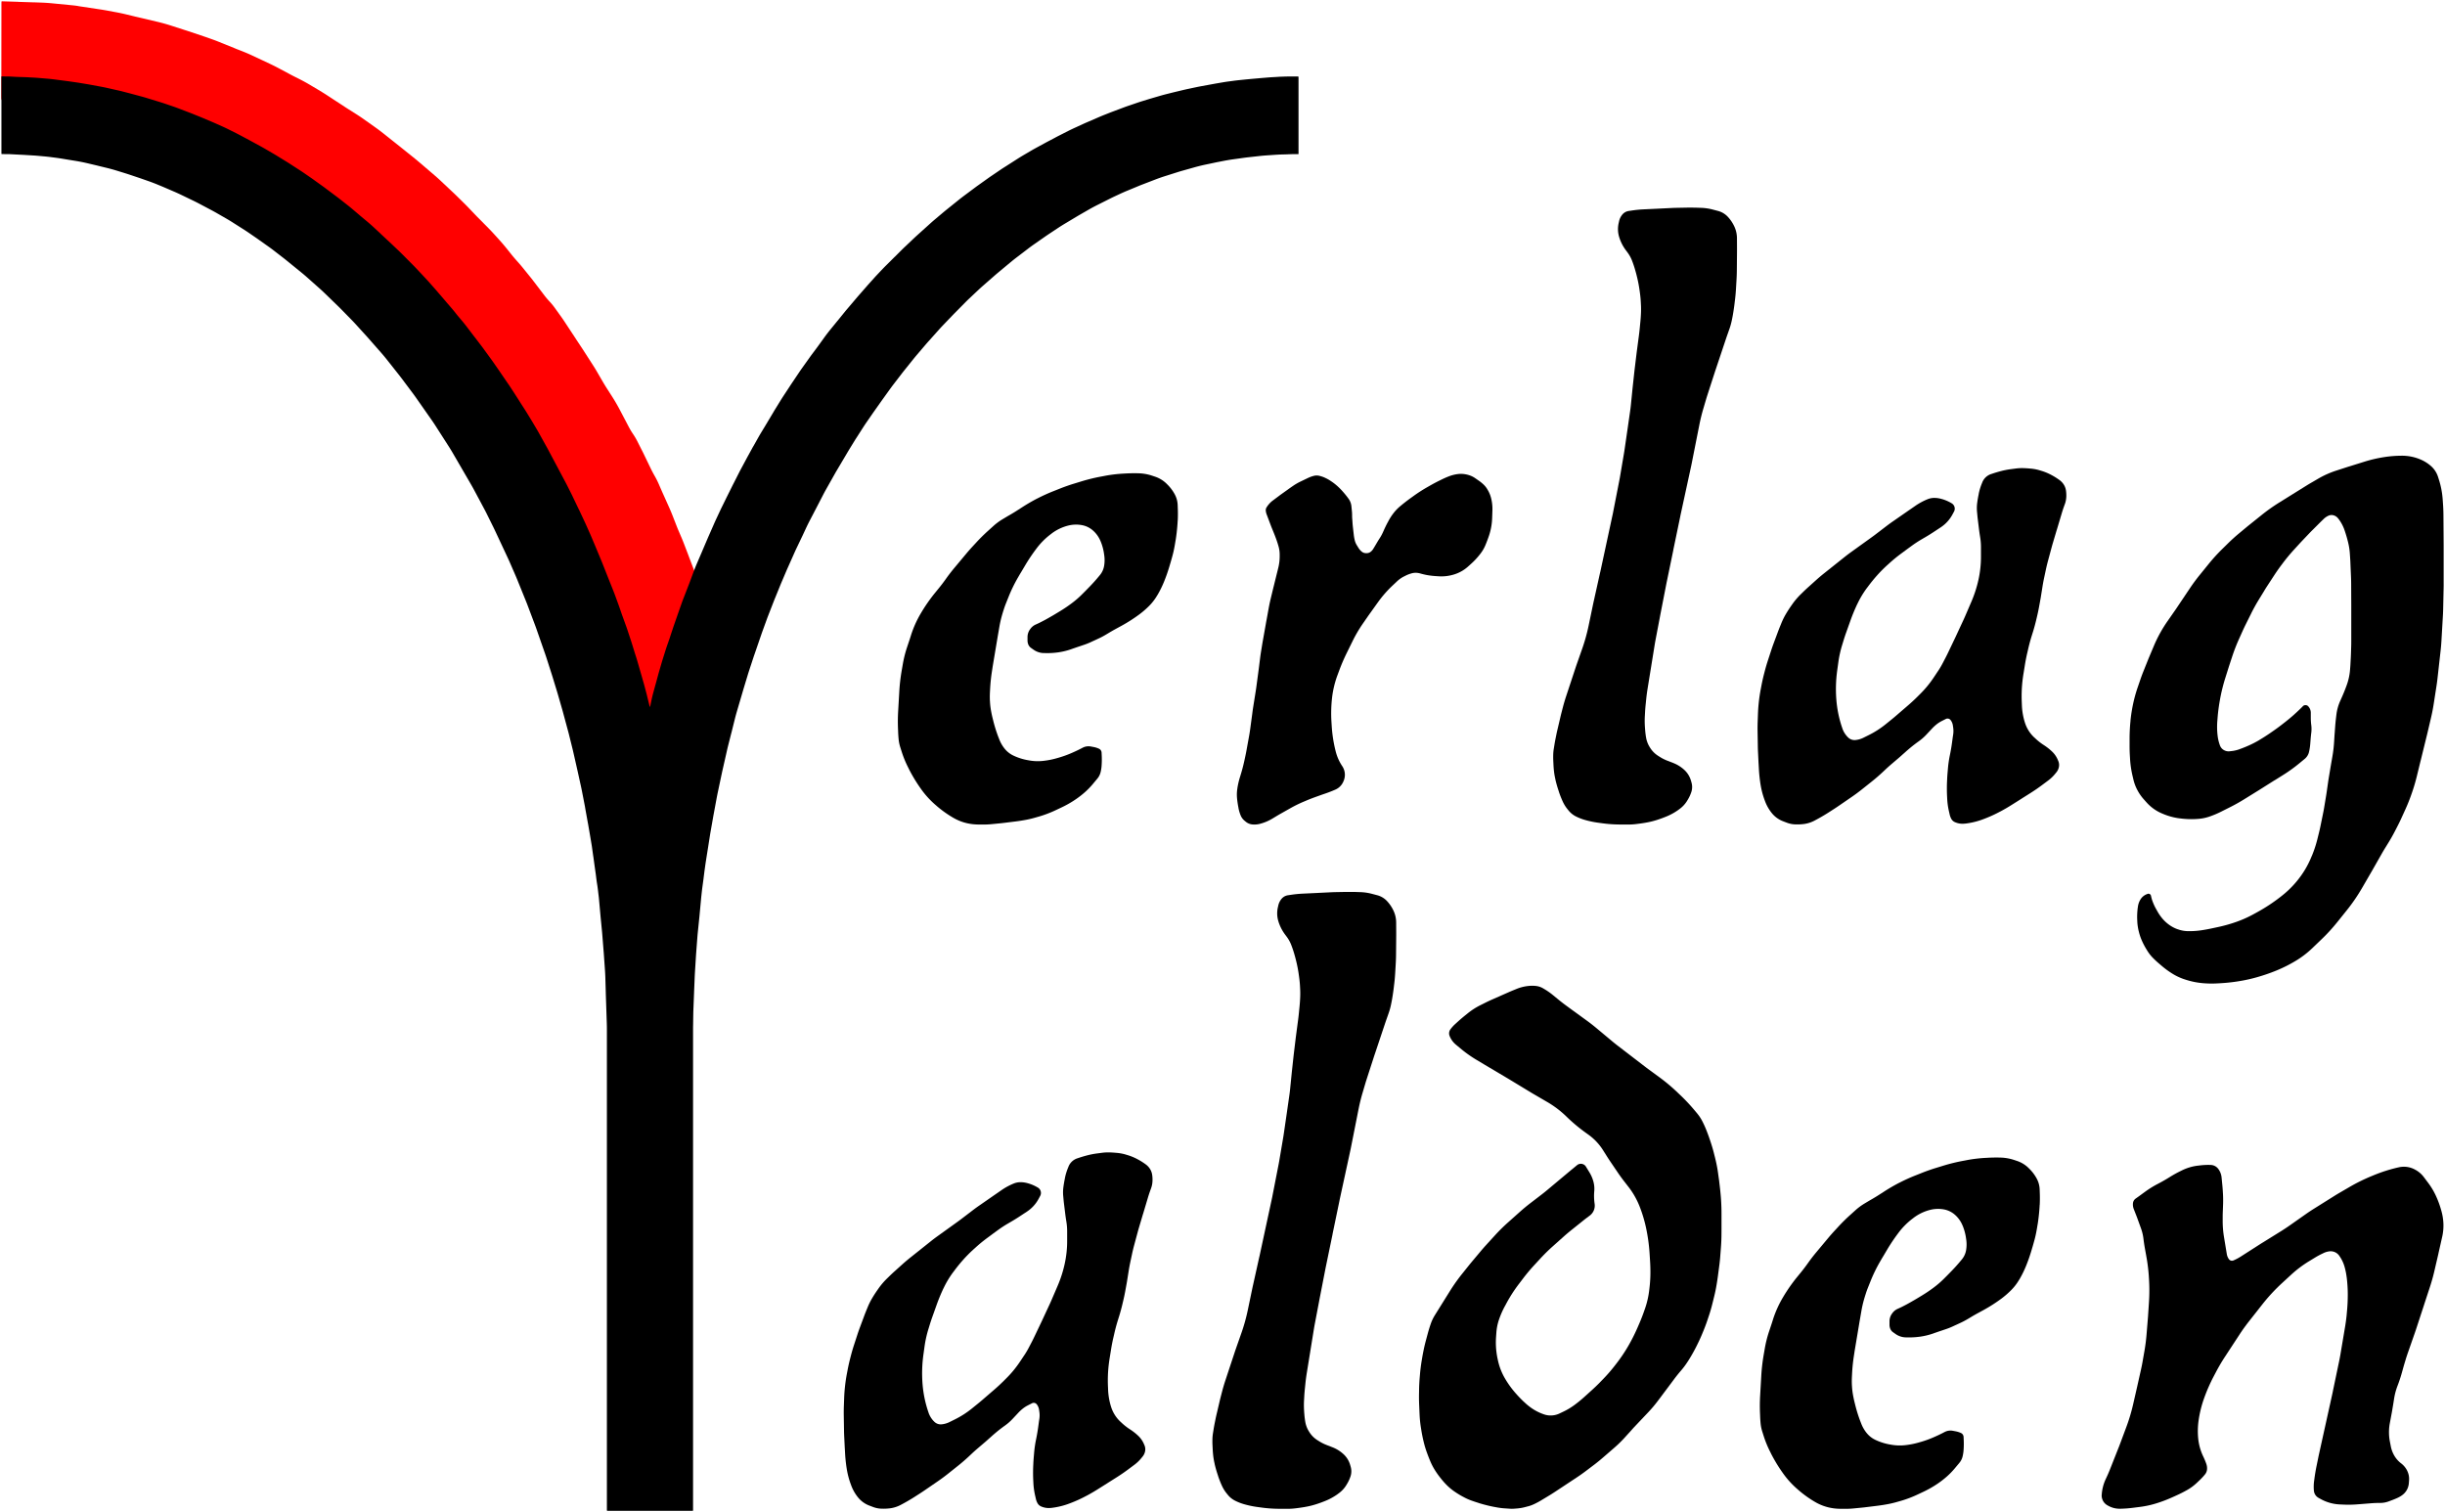
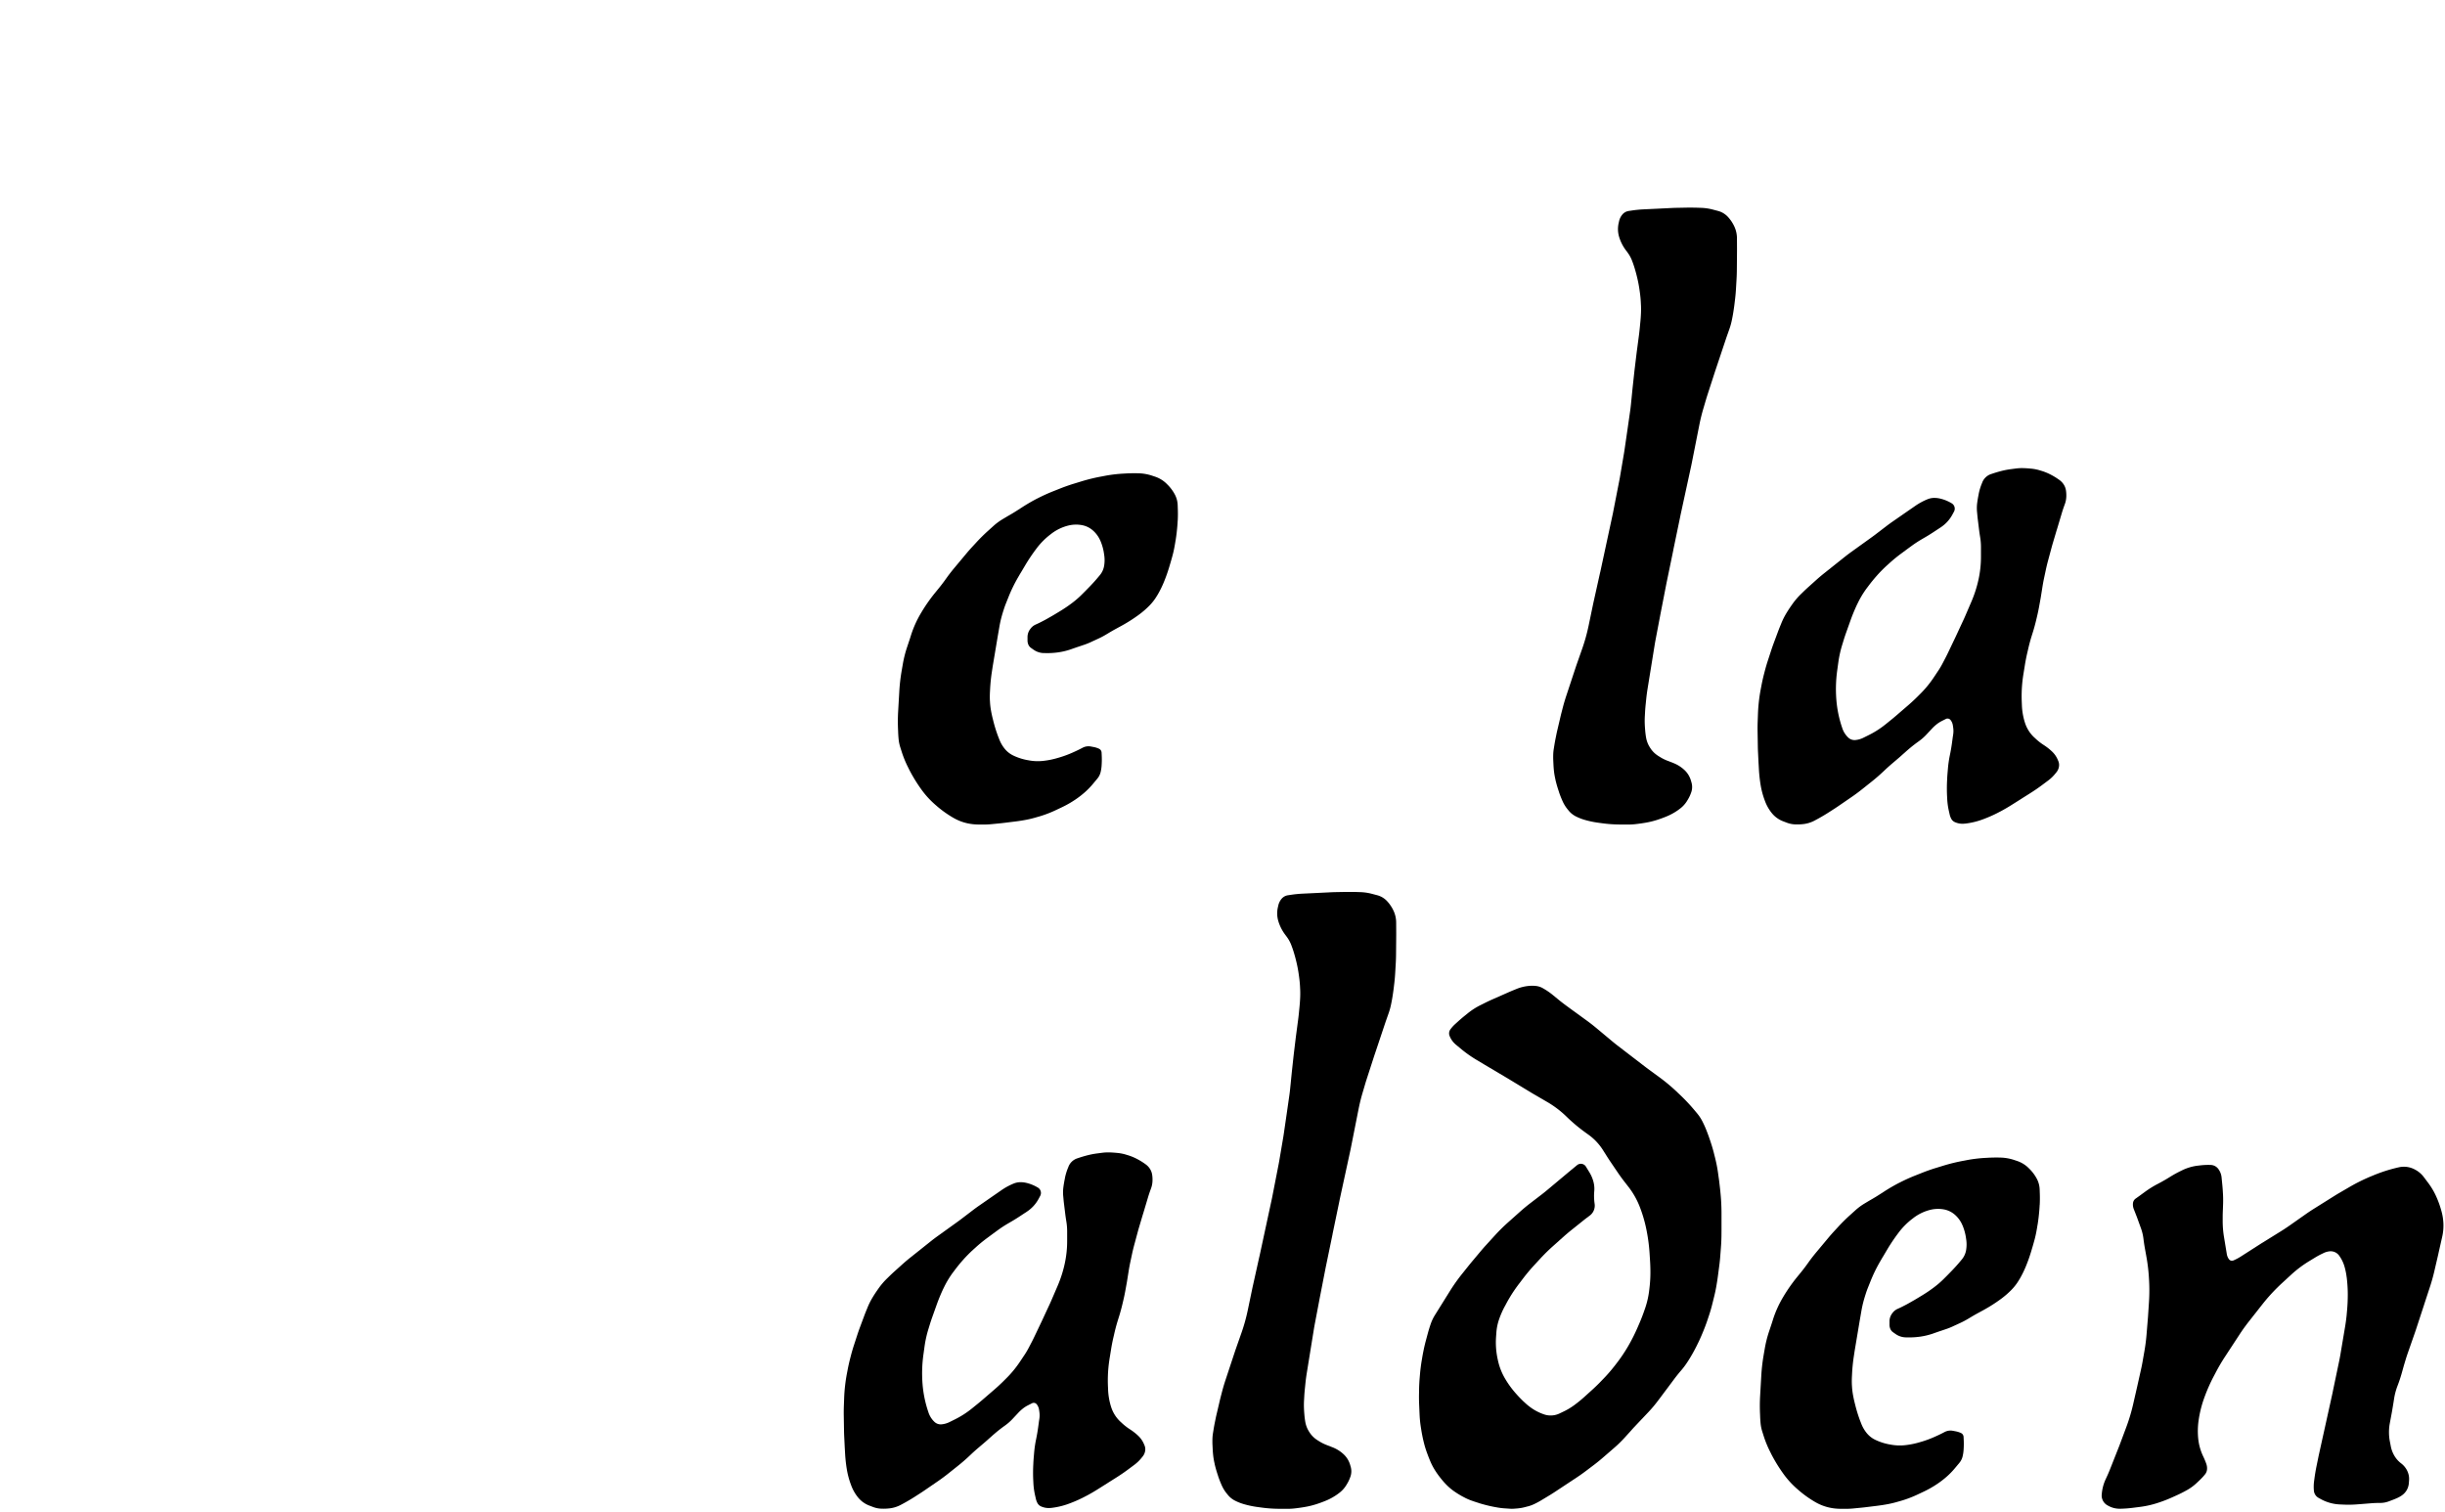
<svg xmlns="http://www.w3.org/2000/svg" xmlns:ns1="http://schemas.microsoft.com/visio/2003/SVGExtensions/" width="6.377in" height="3.944in" viewBox="0 0 459.146 283.965" xml:space="preserve" color-interpolation-filters="sRGB" class="st3">
  <ns1:documentProperties ns1:langID="1033" ns1:viewMarkup="false" />
  <style type="text/css">
	
		.st1 {fill:#ff0000;stroke:none;stroke-linecap:round;stroke-linejoin:round;stroke-width:0.25}
		.st2 {fill:#000000;stroke:none;stroke-linecap:round;stroke-linejoin:round;stroke-width:0.25}
		.st3 {fill:none;fill-rule:evenodd;font-size:12px;overflow:visible;stroke-linecap:square;stroke-miterlimit:3}
	
	</style>
  <g ns1:mID="0" ns1:index="1" ns1:groupContext="foregroundPage">
    <title>Page-1</title>
    <ns1:pageProperties ns1:drawingScale="0.0393701" ns1:pageScale="0.0393701" ns1:drawingUnits="24" ns1:shadowOffsetX="8.50394" ns1:shadowOffsetY="-8.50394" />
    <g id="group17-1" transform="translate(0.25,-0.25)" ns1:mID="17" ns1:groupContext="group">
      <ns1:userDefs>
        <ns1:ud ns1:nameU="msvThemeColors" ns1:val="VT0(36):26" />
        <ns1:ud ns1:nameU="msvThemeEffects" ns1:val="VT0(16):26" />
      </ns1:userDefs>
      <title>Sheet.17</title>
      <g id="group1-2" ns1:mID="1" ns1:groupContext="group">
        <ns1:userDefs>
          <ns1:ud ns1:nameU="msvThemeColors" ns1:val="VT0(36):26" />
          <ns1:ud ns1:nameU="msvThemeEffects" ns1:val="VT0(16):26" />
        </ns1:userDefs>
        <title>Sheet.1</title>
        <g id="shape14-3" ns1:mID="14" ns1:groupContext="shape" transform="translate(0,-137.382)">
          <title>Sheet.14</title>
          <ns1:userDefs>
            <ns1:ud ns1:nameU="msvThemeColors" ns1:val="VT0(36):26" />
            <ns1:ud ns1:nameU="msvThemeEffects" ns1:val="VT0(16):26" />
          </ns1:userDefs>
-           <path d="M0.01 156.08 L0.01 156.02 A9.353 9.353 0 0 1 0 155.58 L0.02 138.16 A3.403 3.403 0 0 1 0.03 137.98          L0.03 137.96 a0.082 0.082 0 0 1 0.082 -0.078 L0.11 137.88 A5.043 5.043 0 0 1          0.26 137.88 L3.17 137.97 A34.016 34.016 0 0 1 3.22 137.98 L6 138.07 A34.016 34.016 0 0 1 6.16          138.07 L7.56 138.12 A34.016 34.016 0 0 1 9.62 138.26 L13.4 138.63 A14.696 14.696 0 0 1 14.4          138.76 L14.59 138.8 A34.016 34.016 -180 0 0 15.2 138.89 L18.44 139.38 A34.016 34.016 0 0 1 19.56          139.56 L21.45 139.91 A34.016 34.016 0 0 1 23.23 140.28 L25.01 140.71 A34.016 34.016 -180 0 0          25.12 140.74 L29.25 141.71 A34.016 34.016 0 0 1 31.88 142.44 L34.54 143.3 A34.016 34.016 0 0          1 34.92 143.42 L38.38 144.58 A34.016 34.016 0 0 1 38.84 144.74 L39.37 144.93 A34.016 34.016          0 0 1 40.91 145.51 L43.73 146.65 A34.016 34.016 -180 0 0 44.16 146.83 L45.01 147.16 A34.016 34.016          0 0 1 47.04 148.02 L48.9 148.89 A34.016 34.016 0 0 1 49.07 148.97 L50.72 149.75 A34.016 34.016          0 0 1 52.25 150.53 L54.18 151.56 A34.016 34.016 -180 0 0 55.04 152.01 L55.86 152.42 A34.016 34.016          0 0 1 58.2 153.71 L60.17 154.89 A34.016 34.016 0 0 1 61.2 155.54 L64.61 157.77 A34.016 34.016          -180 0 0 65.06 158.06 L66.58 159.02 A34.016 34.016 0 0 1 68.12 160.05 L70.33 161.62 A34.016 34.016          0 0 1 71.8 162.73 L74.33 164.74 A34.016 34.016 0 0 1 74.51 164.88 L77.78 167.51 A34.016 34.016          0 0 1 78.57 168.17 L81.48 170.66 A34.016 34.016 0 0 1 82.65 171.72 L85.01 173.94 A34.016 34.016          0 0 1 85.61 174.52 L86.94 175.83 A34.016 34.016 0 0 1 87.66 176.56 L89.05 178.02 A34.016 34.016          -180 0 0 89.53 178.51 L91.44 180.44 A34.016 34.016 0 0 1 92.52 181.58 L93.55 182.72 A34.016 34.016          0 0 1 94.8 184.18 L95.76 185.38 A30.614 30.614 -180 0 0 96.85 186.66 L96.85 186.66 A31.676 31.676          0 0 1 97.94 187.93 L99.29 189.6 A34.016 34.016 0 0 1 99.88 190.35 L102 193.13 A14.147 14.147          -180 0 0 102.96 194.26 L102.96 194.26 A11.325 11.325 0 0 1 103.9 195.4 L104.85 196.72 A34.016          34.016 0 0 1 105.71 197.95 L107.89 201.26 A34.016 34.016 -180 0 0 107.93 201.33 L109.01 202.96          A34.016 34.016 0 0 1 109.22 203.28 L111.03 206.09 A34.016 34.016 0 0 1 111.82 207.37 L113 209.4          A34.016 34.016 -180 0 0 113.71 210.56 L114.71 212.12 A34.016 34.016 0 0 1 116.15 214.6 L117.84          217.82 A14.056 14.056 -180 0 0 118.62 219.12 L118.62 219.12 A12.608 12.608 0 0 1 119.4 220.43          L120.22 222.05 A34.016 34.016 0 0 1 120.53 222.66 L121.95 225.6 A23.716 23.716 -180 0 0 122.71          227.04 L122.71 227.04 A14.9 14.9 0 0 1 123.44 228.49 L124.09 229.98 A34.016 34.016 -180          0 0 124.21 230.25 L125.4 232.9 A34.016 34.016 0 0 1 126.03 234.4 L126.74 236.22 A34.016 34.016          -180 0 0 127.1 237.12 L127.76 238.66 A34.016 34.016 0 0 1 128.21 239.78 L129 241.84 A34.016 34.016          0 0 1 129.02 241.9 L130.36 245.43 A34.016 34.016 -180 0 0 130.92 246.81 L130.92 246.81 A31.794          31.794 0 0 1 131.68 248.73 L132.54 251.13 A34.016 34.016 0 0 1 132.62 251.37 L132.79 251.86 A20.276          20.276 0 0 1 133.92 258.94 L133.92 258.94 A24.225 24.225 0 0 1 132.7 266.03 L131.95 268.32 A34.016          34.016 0 0 1 130.82 271.27 L126.41 281.39 A4.583 4.583 0 0 1 118.01 281.41 L114.52 273.45 A34.016          34.016 0 0 1 113.26 270.13 L109.7 259.03 A34.016 34.016 -180 0 0 109.14 257.41 L102.39 239.48          A34.016 34.016 -180 0 0 101.03 236.35 L95.8 225.81 A34.016 34.016 -180 0 0 94.09 222.77 L86.3          210.43 A34.016 34.016 -180 0 0 84.36 207.67 L78.17 199.74 A34.016 34.016 -180 0 0 75.66 196.87          L68.7 189.76 A34.016 34.016 -180 0 0 66.08 187.35 L54.06 177.4 A34.016 34.016 -180 0 0 47.1          172.94 L31.61 165.5 A34.016 34.016 -180 0 0 25.03 163.13 L13.92 160.39 A34.016 34.016 0 0 1          12.89 160.11 L0.32 156.59 a0.369 0.369 0 0 1 -0.232 -0.193 L0.09 156.4 a0.799 0.799          0 0 1 -0.08 -0.314 Z" class="st1" />
        </g>
        <g id="shape16-5" ns1:mID="16" ns1:groupContext="shape" transform="translate(0.009,0)">
          <title>Sheet.16</title>
          <ns1:userDefs>
            <ns1:ud ns1:nameU="msvThemeColors" ns1:val="VT0(36):26" />
            <ns1:ud ns1:nameU="msvThemeEffects" ns1:val="VT0(16):26" />
          </ns1:userDefs>
-           <path d="M1.63 29.2 L2.37 29.24 A34.016 34.016 0 0 1 2.75 29.26 L4.17 29.33 A34.016 34.016 0 0 1 4.32 29.34          L5.95 29.44 A34.016 34.016 0 0 1 6.9 29.51 L7.87 29.6 A34.016 34.016 0 0 1 9.21 29.74 L10.13          29.86 A34.016 34.016 0 0 1 11.3 30.03 L12.81 30.28 A34.016 34.016 0 0 1 12.94 30.3 L13.99 30.47          A34.016 34.016 0 0 1 16.19 30.91 L18.09 31.36 A34.016 34.016 0 0 1 18.24 31.4 L19.6 31.73 A34.016          34.016 0 0 1 21.66 32.29 L23.34 32.81 A34.016 34.016 0 0 1 24.2 33.09 L25.99 33.69 A34.016 34.016          0 0 1 26.28 33.79 L27.39 34.18 A34.016 34.016 0 0 1 29.13 34.83 L30.22 35.28 A34.016 34.016          0 0 1 30.76 35.51 L32.43 36.23 A34.016 34.016 0 0 1 33.81 36.86 L36.03 37.93 A34.016 34.016          0 0 1 37.12 38.48 L39.52 39.75 A34.016 34.016 0 0 1 40.58 40.34 L42.25 41.3 A34.016 34.016 0          0 1 43.64 42.15 L45.7 43.46 A34.016 34.016 0 0 1 46.64 44.09 L48.05 45.06 A34.016 34.016 0 0          1 48.44 45.34 L50.18 46.57 A34.016 34.016 0 0 1 51.32 47.42 L52.78 48.55 A34.016 34.016 0 0          1 53.38 49.02 L56.26 51.36 A34.016 34.016 0 0 1 57.44 52.36 L59.78 54.44 A34.016 34.016 0 0          1 60.81 55.4 L63.08 57.6 A34.016 34.016 0 0 1 63.7 58.21 L65.65 60.2 A34.016 34.016 0 0 1 66.55          61.15 L68.37 63.15 A34.016 34.016 0 0 1 68.75 63.57 L71.29 66.46 A34.016 34.016 0 0 1 72.4 67.79          L74.52 70.47 A34.016 34.016 0 0 1 75.08 71.19 L77.15 73.95 A34.016 34.016 0 0 1 77.8 74.84 L80.65          78.91 A34.016 34.016 0 0 1 81.43 80.06 L84.01 84.08 A34.016 34.016 0 0 1 84.79 85.36 L88.14          91.13 A34.016 34.016 0 0 1 88.74 92.2 L90.68 95.83 A34.016 34.016 0 0 1 91.13 96.7 L92.4 99.27          A34.016 34.016 0 0 1 92.76 100.02 L95.09 105 A34.016 34.016 0 0 1 95.47 105.84 L96.57 108.37          A34.016 34.016 0 0 1 96.9 109.16 L98.58 113.31 A34.016 34.016 0 0 1 98.87 114.06 L100.17 117.51          A34.016 34.016 0 0 1 100.47 118.33 L102.09 122.98 A34.016 34.016 0 0 1 102.37 123.81 L103.36          126.9 A34.016 34.016 0 0 1 103.48 127.28 L104.36 130.16 A34.016 34.016 0 0 1 104.54 130.77 L105.4          133.76 A34.016 34.016 0 0 1 105.54 134.28 L106.38 137.39 A34.016 34.016 0 0 1 106.55 138.03          L107.27 140.93 A34.016 34.016 0 0 1 107.44 141.66 L108.17 144.88 A34.016 34.016 0 0 1 108.21          145.06 L108.85 147.96 A34.016 34.016 0 0 1 109.02 148.78 L109.58 151.66 A34.016 34.016 0 0 1          109.66 152.14 L110.14 154.81 A34.016 34.016 0 0 1 110.18 155 L110.6 157.45 A34.016 34.016 0          0 1 110.67 157.86 L110.88 159.13 A34.016 34.016 0 0 1 110.97 159.78 L111.14 160.99 A34.016 34.016          0 0 1 111.17 161.16 L111.34 162.41 A34.016 34.016 -180 0 0 111.37 162.63 L111.55 163.91 A34.016          34.016 0 0 1 111.63 164.47 L111.72 165.21 A34.016 34.016 -180 0 0 111.85 166.14 L111.91 166.5          A34.016 34.016 0 0 1 112.08 167.82 L112.19 168.75 A34.016 34.016 0 0 1 112.27 169.59 L112.49          172.04 A34.016 34.016 -180 0 0 112.52 172.38 L112.78 175.03 A34.016 34.016 0 0 1 112.84 175.71          L113.1 178.96 A34.016 34.016 0 0 1 113.12 179.2 L113.35 182.47 A34.016 34.016 0 0 1 113.42 183.87          L113.5 186.61 A34.016 34.016 -180 0 0 113.5 186.71 L113.69 192.42 A34.016 34.016 0 0 1 113.71          193.53 L113.71 283.78 L113.71 283.86 a0.104 0.104 -180 0 0 0.104 0.104 L113.92 283.96          L129.68 283.96 L129.8 283.96 a0.093 0.093 -180 0 0 0.093 -0.093 L129.89 283.78 L129.89          193.24 A34.016 34.016 0 0 1 129.9 192.71 L129.93 190.73 A34.016 34.016 0 0 1 129.95 189.94 L130.08          186.66 A34.016 34.016 0 0 1 130.08 186.58 L130.21 183.48 A34.016 34.016 0 0 1 130.25 182.75          L130.44 179.72 A34.016 34.016 0 0 1 130.47 179.27 L130.69 176.38 A34.016 34.016 0 0 1 130.76          175.55 L131.08 172.43 A34.016 34.016 -180 0 0 131.11 172.11 L131.37 169.32 A34.016 34.016 0          0 1 131.41 168.87 L131.52 167.85 A34.016 34.016 0 0 1 131.65 166.78 L131.81 165.6 A34.016 34.016          -180 0 0 131.84 165.38 L132.02 163.93 A34.016 34.016 0 0 1 132.03 163.85 L132.16 162.93 A34.016          34.016 0 0 1 132.29 162.03 L132.5 160.69 A34.016 34.016 -180 0 0 132.51 160.64 L133.08 157.03          A34.016 34.016 0 0 1 133.18 156.43 L133.72 153.36 A34.016 34.016 0 0 1 133.78 153.04 L134.36          149.92 A34.016 34.016 0 0 1 134.52 149.12 L135.29 145.48 A34.016 34.016 0 0 1 135.39 145.02          L136.23 141.32 A34.016 34.016 0 0 1 136.43 140.45 L137.08 137.89 A34.016 34.016 -180 0 0 137.1          137.83 L137.78 135.1 A34.016 34.016 0 0 1 138.12 133.86 L139.29 129.88 A34.016 34.016 0 0 1          139.38 129.57 L140.15 127.03 A34.016 34.016 0 0 1 140.39 126.26 L141.29 123.52 A34.016 34.016          0 0 1 141.44 123.09 L142.76 119.25 A34.016 34.016 0 0 1 142.97 118.66 L143.71 116.63 A34.016          34.016 0 0 1 143.97 115.93 L145.13 112.95 A34.016 34.016 0 0 1 145.32 112.49 L146.15 110.45 A34.016          34.016 0 0 1 146.36 109.93 L147.54 107.16 A34.016 34.016 0 0 1 147.77 106.65 L148.98 103.93 A34.016          34.016 0 0 1 149.37 103.09 L150.35 101.04 A34.016 34.016 -180 0 0 150.48 100.77 L151.13 99.37          A34.016 34.016 0 0 1 151.75 98.11 L153.07 95.58 L154.29 93.22 A34.016 34.016 0 0 1 154.85 92.18          L156.59 89.09 A34.016 34.016 0 0 1 156.93 88.51 L158.89 85.2 A34.016 34.016 0 0 1 159.25 84.6          L160.3 82.89 A34.016 34.016 0 0 1 160.61 82.41 L161.82 80.52 A34.016 34.016 0 0 1 162.46 79.56          L163.56 77.97 A34.016 34.016 0 0 1 163.74 77.71 L165.16 75.7 A34.016 34.016 0 0 1 165.33 75.46          L166.81 73.4 A34.016 34.016 0 0 1 167.43 72.56 L168.93 70.61 A34.016 34.016 0 0 1 169.37 70.04          L171.12 67.86 A34.016 34.016 0 0 1 171.79 67.04 L173.65 64.86 A34.016 34.016 0 0 1 174.2 64.24          L175.97 62.26 A34.016 34.016 0 0 1 176.74 61.42 L178.66 59.42 A34.016 34.016 0 0 1 179.02 59.05          L180.84 57.21 A34.016 34.016 0 0 1 181.72 56.34 L183.39 54.77 A34.016 34.016 0 0 1 184.29 53.95          L186.53 51.99 A34.016 34.016 0 0 1 187.21 51.41 L189.53 49.48 A34.016 34.016 0 0 1 190.65 48.59          L192.76 46.98 A34.016 34.016 0 0 1 193.89 46.15 L195.97 44.7 A34.016 34.016 0 0 1 196.78 44.15          L198.56 42.97 A34.016 34.016 0 0 1 199.83 42.18 L201.98 40.89 A34.016 34.016 0 0 1 202.37 40.66          L204.04 39.7 A34.016 34.016 0 0 1 205.86 38.72 L208.27 37.51 A34.016 34.016 0 0 1 209.03 37.14          L210.04 36.67 A34.016 34.016 0 0 1 211.55 36.01 L213.77 35.09 A34.016 34.016 0 0 1 214.49 34.81          L216.49 34.04 A34.016 34.016 0 0 1 218.34 33.38 L220.58 32.67 A34.016 34.016 0 0 1 221.66 32.34          L223.83 31.73 A34.016 34.016 0 0 1 226.02 31.18 L227.69 30.83 A34.016 34.016 0 0 1 228.25 30.71          L229.54 30.46 A34.016 34.016 0 0 1 231.34 30.16 L233.14 29.91 A34.016 34.016 0 0 1 234.08 29.79          L236.15 29.56 A34.016 34.016 0 0 1 237.71 29.42 L239.19 29.32 A34.016 34.016 0 0 1 240.36 29.26          L241.5 29.23 A34.016 34.016 -180 0 0 241.65 29.22 L242.25 29.2 A21.878 21.878 0 0 1 243.02 29.19          L243.4 29.19 L243.52 29.19 a0.084 0.084 -180 0 0 0.083 -0.093 L243.6 29.1 A1.677          1.677 0 0 1 243.59 28.91 L243.59 14.8 A34.016 34.016 -180 0 0 243.59 14.76 L243.59 14.71 a0.093          0.093 -180 0 0 -0.093 -0.093 L243.4 14.61 L242.39 14.61 L241.95 14.61 A34.016 34.016          -180 0 0 240.63 14.64 L240.28 14.65 A34.016 34.016 -180 0 0 239.43 14.7 L238.37 14.76 A34.016          34.016 -180 0 0 237.86 14.8 L236.88 14.88 A34.016 34.016 -180 0 0 236.52 14.91 L235.16 15.03          A34.016 34.016 -180 0 0 234.92 15.05 L233.55 15.18 A34.016 34.016 -180 0 0 233.46 15.19 L232.49          15.29 A34.016 34.016 -180 0 0 231.17 15.45 L230.34 15.56 A34.016 34.016 -180 0 0 229.31 15.72          L228.08 15.93 A34.016 34.016 -180 0 0 227.64 16.01 L225.29 16.44 A34.016 34.016 -180 0 0 224.38          16.62 L222.87 16.94 A34.016 34.016 -180 0 0 222.06 17.12 L220.35 17.53 A34.016 34.016 -180 0          0 219.9 17.64 L218.62 17.96 A34.016 34.016 -180 0 0 217.36 18.31 L215.75 18.78 A34.016 34.016          -180 0 0 215.16 18.96 L214.12 19.28 A34.016 34.016 -180 0 0 213.47 19.49 L212.01 19.99 A34.016          34.016 -180 0 0 210.94 20.36 L208.84 21.15 A34.016 34.016 -180 0 0 208.13 21.42 L207.02 21.86          A34.016 34.016 -180 0 0 206.13 22.23 L203.86 23.21 A34.016 34.016 -180 0 0 203.27 23.47 L201.66          24.21 A34.016 34.016 -180 0 0 200.34 24.84 L198.35 25.85 A34.016 34.016 -180 0 0 197.79 26.15          L196.12 27.03 A34.016 34.016 -180 0 0 195.83 27.19 L194.34 28 A34.016 34.016 -180 0 0 193.38          28.54 L191.95 29.38 A34.016 34.016 -180 0 0 190.84 30.06 L188.51 31.55 A34.016 34.016 -180 0          0 187.81 32 L186.04 33.2 A34.016 34.016 -180 0 0 185.33 33.69 L183.45 35.03 A34.016 34.016 -180          0 0 182.86 35.46 L180.82 36.98 A34.016 34.016 -180 0 0 179.81 37.76 L177.41 39.69 A34.016 34.016          -180 0 0 176.84 40.16 L175.31 41.45 A34.016 34.016 -180 0 0 174.45 42.2 L172.01 44.4 A34.016          34.016 -180 0 0 171.4 44.96 L169.81 46.47 A34.016 34.016 -180 0 0 169.24 47.01 L167.79 48.46          A34.016 34.016 -180 0 0 167.77 48.47 L166.08 50.15 A34.016 34.016 -180 0 0 165.3 50.95 L164.42          51.88 A34.016 34.016 -180 0 0 163.8 52.56 L162.71 53.77 A34.016 34.016 -180 0 0 162.51 54 L161.2          55.5 A34.016 34.016 -180 0 0 160.83 55.92 L158.93 58.16 A34.016 34.016 -180 0 0 158.49 58.68          L157.05 60.46 A34.016 34.016 0 0 1 157.01 60.5 L155.77 62.02 A34.016 34.016 -180 0 0 154.48          63.7 L153.52 65.03 A34.016 34.016 0 0 1 153.14 65.55 L152.18 66.83 A34.016 34.016 -180 0 0 151.72          67.47 L150.37 69.36 A34.016 34.016 -180 0 0 149.81 70.17 L148.25 72.49 A34.016 34.016 -180 0          0 148.05 72.8 L146.84 74.64 A34.016 34.016 -180 0 0 146.35 75.41 L145.19 77.29 A34.016 34.016          -180 0 0 144.93 77.73 L143.65 79.87 A34.016 34.016 0 0 1 143.52 80.09 L142.69 81.46 A34.016 34.016          -180 0 0 142.14 82.4 L141.27 83.95 A34.016 34.016 -180 0 0 141.13 84.18 L140.28 85.73 A34.016          34.016 -180 0 0 140.05 86.15 L138.9 88.29 A34.016 34.016 -180 0 0 138.6 88.86 L137.51 91.01 A34.016          34.016 -180 0 0 137.34 91.34 L136.17 93.69 A34.016 34.016 -180 0 0 136.16 93.71 L135.44 95.18          A34.016 34.016 -180 0 0 135.1 95.87 L134.15 97.9 A34.016 34.016 -180 0 0 133.82 98.64 L132.88          100.78 A34.016 34.016 -180 0 0 132.72 101.14 L131.61 103.74 A34.016 34.016 0 0 1 131.53 103.93          L130.68 105.91 A34.016 34.016 -180 0 0 130.02 107.54 L129.31 109.46 A34.016 34.016 0 0 1 129.15          109.88 L128.19 112.36 A34.016 34.016 -180 0 0 127.83 113.3 L126.97 115.74 A34.016 34.016 -180          0 0 126.92 115.89 L126.24 117.84 A34.016 34.016 -180 0 0 126.04 118.44 L125.66 119.58 A34.016          34.016 0 0 1 125.49 120.11 L125.02 121.46 A34.016 34.016 -180 0 0 124.7 122.43 L124.21 123.99          A34.016 34.016 -180 0 0 124.04 124.54 L123.53 126.29 A34.016 34.016 -180 0 0 123.32 127.04 L122.85          128.77 A34.016 34.016 0 0 1 122.82 128.86 L122.41 130.37 A25.32 25.32 -180 0 0 122.03 131.99          L121.89 132.67 A3.258 3.258 0 0 1 121.82 132.95 L121.82 132.95 a0.037 0.037 0 0 1 -0.072          -0.003 L121.75 132.95 A13.476 13.476 -180 0 0 121.68 132.67 L121.3 131.12 A34.016 34.016          -180 0 0 121.22 130.78 L120.91 129.6 A34.016 34.016 -180 0 0 120.64 128.6 L120.36 127.63 A34.016          34.016 0 0 1 120.34 127.55 L119.49 124.6 A34.016 34.016 -180 0 0 119.2 123.64 L118.98 122.96          A34.016 34.016 0 0 1 118.89 122.67 L118.4 121.08 A34.016 34.016 -180 0 0 118.18 120.4 L117.54          118.46 A34.016 34.016 -180 0 0 117.21 117.53 L116.69 116.09 A34.016 34.016 0 0 1 116.48 115.51          L116.13 114.49 A34.016 34.016 -180 0 0 115.93 113.92 L115.27 112.11 A34.016 34.016 -180 0 0          114.91 111.17 L113.81 108.41 L112.83 105.93 A34.016 34.016 -180 0 0 112.64 105.47 L111.7 103.21          A34.016 34.016 -180 0 0 111.61 102.99 L110.74 100.93 A34.016 34.016 -180 0 0 110.49 100.36 L109.76          98.72 A34.016 34.016 -180 0 0 109.43 98.01 L108.5 96.02 A34.016 34.016 -180 0 0 108.42 95.87          L107.4 93.74 A34.016 34.016 -180 0 0 107.15 93.21 L106.23 91.38 A34.016 34.016 -180 0 0 105.82          90.6 L104.53 88.17 A34.016 34.016 0 0 1 104.51 88.13 L102.82 84.96 A34.016 34.016 -180 0 0 102.56          84.47 L101.11 81.86 A34.016 34.016 -180 0 0 100.56 80.89 L99.62 79.31 A34.016 34.016 -180 0          0 99.42 78.98 L98.65 77.72 A34.016 34.016 -180 0 0 98.22 77.04 L97.48 75.89 A34.016 34.016 0          0 1 97.37 75.71 L96.41 74.21 A34.016 34.016 -180 0 0 96.02 73.61 L95.31 72.53 A34.016 34.016          -180 0 0 95.05 72.16 L93.61 70.05 A34.016 34.016 -180 0 0 93.48 69.86 L92.43 68.35 A34.016 34.016          -180 0 0 91.99 67.73 L90.65 65.89 A34.016 34.016 -180 0 0 90.21 65.29 L88.89 63.56 A34.016 34.016          0 0 1 88.86 63.53 L87.58 61.85 A34.016 34.016 -180 0 0 86.61 60.62 L85.79 59.65 A34.016 34.016          0 0 1 85.48 59.27 L85.02 58.69 A34.016 34.016 -180 0 0 84.38 57.93 L83.56 56.98 A34.016 34.016          0 0 1 83.48 56.88 L82.02 55.18 A34.016 34.016 -180 0 0 81.65 54.75 L80.49 53.43 A34.016 34.016          -180 0 0 79.91 52.79 L78.85 51.65 A34.016 34.016 -180 0 0 78.69 51.48 L77.87 50.61 A34.016 34.016          -180 0 0 77.22 49.94 L75.34 48.05 A34.016 34.016 -180 0 0 74.68 47.4 L73.47 46.25 A34.016 34.016          -180 0 0 73.28 46.07 L71.17 44.1 A34.016 34.016 0 0 1 71.14 44.06 L70.21 43.2 A34.016 34.016          -180 0 0 68.74 41.89 L67.36 40.74 A34.016 34.016 0 0 1 67.19 40.59 L65.81 39.42 A34.016 34.016          -180 0 0 64.78 38.59 L63.61 37.67 A34.016 34.016 -180 0 0 63.01 37.21 L61.02 35.72 A34.016 34.016          -180 0 0 60.54 35.36 L58.77 34.09 A34.016 34.016 -180 0 0 58.31 33.76 L57.12 32.94 A34.016 34.016          -180 0 0 56.22 32.33 L54.41 31.16 A34.016 34.016 -180 0 0 53.79 30.76 L52 29.66 A34.016 34.016          -180 0 0 51.21 29.18 L49.46 28.16 A34.016 34.016 -180 0 0 48.66 27.71 L46.88 26.74 A34.016 34.016          -180 0 0 46.55 26.56 L44.77 25.61 A34.016 34.016 -180 0 0 44.05 25.24 L42.81 24.62 A34.016 34.016          -180 0 0 41.56 24.02 L40.35 23.48 A34.016 34.016 -180 0 0 39.5 23.11 L37.87 22.42 A34.016 34.016          -180 0 0 37.39 22.22 L35.6 21.5 A34.016 34.016 -180 0 0 35.21 21.35 L33.67 20.76 A34.016 34.016          -180 0 0 32.34 20.27 L30.76 19.73 A34.016 34.016 -180 0 0 29.8 19.42 L27.55 18.73 A34.016 34.016          -180 0 0 26.5 18.42 L24.38 17.85 A34.016 34.016 -180 0 0 23.81 17.7 L22.58 17.38 A34.016 34.016          -180 0 0 21.67 17.17 L20.03 16.8 A34.016 34.016 -180 0 0 18.78 16.54 L16.79 16.17 A34.016 34.016          -180 0 0 16.05 16.04 L14.78 15.83 A34.016 34.016 -180 0 0 14.21 15.74 L12.76 15.53 A34.016 34.016          -180 0 0 12.16 15.45 L10.46 15.23 A34.016 34.016 -180 0 0 10.39 15.22 L9.77 15.14 A28.368 28.368          -180 0 0 8.72 15.03 L8.24 14.99 A34.016 34.016 -180 0 0 8.13 14.98 L7.07 14.89 A34.016 34.016          -180 0 0 6.23 14.83 L5.33 14.78 A34.016 34.016 -180 0 0 4.24 14.73 L3.61 14.71 A34.016 34.016          0 0 1 3.26 14.7 L2.74 14.68 A34.016 34.016 0 0 1 2.18 14.65 L1.82 14.63 A13.641 13.641 -180          0 0 1.07 14.61 L0.99 14.61 A18.188 18.188 0 0 1 0.41 14.6 L0.18 14.6 a0.697 0.697 -180 0 0          -0.125 0.007 L0.04 14.61 a0.044 0.044 -180 0 0 -0.037 0.053 L0 14.66 a0.431          0.431 0 0 1 0.01 0.094 L0.01 29.1 L0.01 29.1 a0.084 0.084 -180 0 0 0.092          0.084 L0.1 29.18 A1.336 1.336 0 0 1 0.29 29.18 L0.3 29.18 A15.585 15.585 -180 0 0 0.97          29.19 L0.97 29.19 A15.091 15.091 0 0 1 1.63 29.2 Z" class="st2" />
        </g>
      </g>
      <g id="group11-7" transform="translate(158.201,-0.371)" ns1:mID="11" ns1:groupContext="group">
        <ns1:userDefs>
          <ns1:ud ns1:nameU="msvThemeColors" ns1:val="VT0(36):26" />
          <ns1:ud ns1:nameU="msvThemeEffects" ns1:val="VT0(16):26" />
        </ns1:userDefs>
        <title>Sheet.11</title>
        <g id="group3-8" ns1:mID="3" ns1:groupContext="group">
          <ns1:userDefs>
            <ns1:ud ns1:nameU="msvThemeColors" ns1:val="VT0(36):26" />
            <ns1:ud ns1:nameU="msvThemeEffects" ns1:val="VT0(16):26" />
          </ns1:userDefs>
          <title>Sheet.3</title>
          <g id="shape5-9" ns1:mID="5" ns1:groupContext="shape" transform="translate(108.01,-0.014)">
            <title>Sheet.5</title>
            <ns1:userDefs>
              <ns1:ud ns1:nameU="msvThemeColors" ns1:val="VT0(36):26" />
              <ns1:ud ns1:nameU="msvThemeEffects" ns1:val="VT0(16):26" />
            </ns1:userDefs>
            <path d="M29 190.46 L27.65 189.47 A34.016 34.016 0 0 1 26.13 188.29 L25.13 187.47 A12.683 12.683 -180           0 0 23.55 186.37 L23.33 186.24 A3.355 3.355 -180 0 0 22.02 185.79 L22.02 185.79 A6.52           6.52 -180 0 0 20.6 185.78 L20.6 185.78 A8.169 8.169 -180 0 0 18.36 186.33 L17.8 186.56           A34.016 34.016 -180 0 0 16.76 187 L13.95 188.24 A34.016 34.016 -180 0 0 12.63 188.85 L11.59           189.37 A13.061 13.061 -180 0 0 9.13 190.95 L8.61 191.37 A34.016 34.016 -180 0 0 7.39 192.41           L6.85 192.9 A6.905 6.905 -180 0 0 5.92 193.92 L5.92 193.92 A1.277 1.277 -180 0 0 5.74           195.12 L5.74 195.12 A4.025 4.025 -180 0 0 6.97 196.83 L8.03 197.71 A23.366 23.366 -180 0           0 10.86 199.69 L12.3 200.55 A34.016 34.016 -180 0 0 12.4 200.61 L16.48 203.03 A34.016 34.016           0 0 1 16.8 203.22 L21.17 205.87 A34.016 34.016 -180 0 0 21.77 206.22 L24.07 207.56 A18.53           18.53 0 0 1 27.71 210.32 L27.71 210.32 A31.55 31.55 -180 0 0 31.23 213.28 L31.87 213.74           A10.438 10.438 0 0 1 34.57 216.62 L35.34 217.84 A34.016 34.016 -180 0 0 35.97 218.8 L37.34           220.82 A34.016 34.016 -180 0 0 38.63 222.59 L39.33 223.49 A14.939 14.939 0 0 1 41.46 227.24           L41.46 227.24 A25.796 25.796 0 0 1 42.69 231.4 L42.69 231.4 A33.032 33.032 0 0 1 43.31 235.95           L43.4 237.39 A34.016 34.016 0 0 1 43.47 239.58 L43.47 239.58 A24.518 24.518 0 0 1 43.31           242.36 L43.25 242.87 A16.229 16.229 0 0 1 42.49 246.27 L42.36 246.64 A34.016 34.016 0 0           1 41.38 249.18 L41.05 249.94 A33.015 33.015 0 0 1 39.28 253.44 L39.28 253.44 A29.57 29.57           0 0 1 37.08 256.7 L36.73 257.15 A29.993 29.993 0 0 1 34.4 259.8 L33.88 260.34 A34.016 34.016           0 0 1 32.41 261.74 L31.05 262.97 A24.59 24.59 0 0 1 29.13 264.53 L29.13 264.53 A12.571           12.571 0 0 1 27 265.78 L26.35 266.09 A3.821 3.821 0 0 1 24.88 266.44 L24.88 266.44 A3.804           3.804 0 0 1 23.39 266.2 L23.17 266.12 A9.287 9.287 0 0 1 21.39 265.22 L21.39 265.22 A10.73           10.73 0 0 1 19.82 263.97 L19.67 263.84 A24.231 24.231 0 0 1 17.79 261.83 L17.79 261.83 A17.492           17.492 0 0 1 16.21 259.58 L16.21 259.58 A11.575 11.575 0 0 1 14.85 256.16 L14.8 255.93 A14.715           14.715 0 0 1 14.48 251.74 L14.54 250.9 A9.664 9.664 0 0 1 15.04 248.42 L15.04 248.42 A16.579           16.579 0 0 1 16.05 246.08 L16.27 245.68 A28.601 28.601 0 0 1 17.48 243.59 L17.48 243.59 A28.544           28.544 0 0 1 18.87 241.62 L19.63 240.62 A34.016 34.016 0 0 1 21.65 238.22 L22.82 236.95 A34.016           34.016 0 0 1 25.11 234.7 L27.18 232.85 A34.016 34.016 0 0 1 28.61 231.64 L30.66 230 A34.016           34.016 0 0 1 31.38 229.43 L32.1 228.89 A2.326 2.326 -180 0 0 33 226.75 L32.96 226.45 A10.188           10.188 0 0 1 32.92 224.39 L32.93 224.27 A5.18 5.18 -180 0 0 32.75 222.47 L32.75 222.47           A6.569 6.569 -180 0 0 32.02 220.79 L31.36 219.71 A1.119 1.119 -180 0 0 29.7 219.43 L28.83           220.15 A34.016 34.016 -180 0 0 28.58 220.35 L24.1 224.1 A34.016 34.016 0 0 1 22.99 224.99           L20.94 226.56 A34.016 34.016 -180 0 0 18.96 228.2 L16.64 230.27 A34.016 34.016 -180 0 0           14.19 232.71 L12.62 234.43 A34.016 34.016 -180 0 0 11.68 235.5 L9.85 237.68 A34.016 34.016           -180 0 0 9.45 238.17 L8.25 239.67 A34.016 34.016 -180 0 0 5.86 243.01 L3.01 247.58 A8.257           8.257 -180 0 0 2.21 249.26 L2.21 249.26 A27.896 27.896 -180 0 0 1.66 251.05 L1.34 252.24           A33.063 33.063 -180 0 0 0.93 253.92 L0.92 253.98 A34.016 34.016 -180 0 0 0.62 255.55 L0.54           256.02 A34.016 34.016 -180 0 0 0.2 258.66 L0.15 259.25 A34.016 34.016 -180 0 0 0.03 261.45           L0.02 262.15 A34.016 34.016 -180 0 0 0.04 264.4 L0.11 266 A34.016 34.016 -180 0 0 0.14 266.62           L0.14 266.62 A21.568 21.568 -180 0 0 0.36 268.65 L0.44 269.15 A27.948 27.948 -180 0 0 0.88           271.35 L0.91 271.47 A17.609 17.609 -180 0 0 1.49 273.39 L1.56 273.58 A32.052 32.052 -180           0 0 2.15 275.08 L2.15 275.08 A11.448 11.448 -180 0 0 2.88 276.51 L2.88 276.51 A14.911 14.911           -180 0 0 4.01 278.13 L4.25 278.43 A12.969 12.969 -180 0 0 5.35 279.64 L5.35 279.64 A10.094           10.094 -180 0 0 6.61 280.68 L6.61 280.68 A16.518 16.518 -180 0 0 8.16 281.64 L8.41 281.77           A10.095 10.095 -180 0 0 9.72 282.37 L9.72 282.37 A26.308 26.308 -180 0 0 11.09 282.83 L11.35           282.92 A27.693 27.693 -180 0 0 12.89 283.34 L12.89 283.34 A21.663 21.663 -180 0 0 14.46           283.67 L14.79 283.73 A12.748 12.748 -180 0 0 16.02 283.88 L16.64 283.92 L17.06 283.95 A5.39           5.39 -180 0 0 17.84 283.95 L17.86 283.95 A34.016 34.016 -180 0 0 18.6 283.89 L18.75 283.87           A6.518 6.518 -180 0 0 19.55 283.74 L19.55 283.74 A14.685 14.685 -180 0 0 20.34 283.54 L20.62           283.47 A6.772 6.772 -180 0 0 21.75 283.03 L21.75 283.03 A14.469 14.469 -180 0 0 22.82           282.46 L24.25 281.6 A34.016 34.016 -180 0 0 25.57 280.77 L29.64 278.08 A34.016 34.016 -180           0 0 31.52 276.74 L33.03 275.6 A34.016 34.016 -180 0 0 34.65 274.27 L36.43 272.73 A34.016           34.016 -180 0 0 37.35 271.91 L37.35 271.91 A23.018 23.018 -180 0 0 38.82 270.4 L39.81 269.31           A34.016 34.016 0 0 1 40.41 268.64 L43.11 265.79 A24.473 24.473 -180 0 0 44.77 263.83 L45.43           262.96 A34.016 34.016 -180 0 0 45.65 262.66 L46.76 261.18 A34.016 34.016 0 0 1 46.82 261.1           L47.97 259.56 A28.601 28.601 0 0 1 49.21 258.02 L49.21 258.02 A14.438 14.438 -180 0 0 50.39           256.45 L50.53 256.24 A28.716 28.716 -180 0 0 51.5 254.61 L51.5 254.61 A28.541 28.541 -180           0 0 52.37 252.93 L52.57 252.52 A34.016 34.016 -180 0 0 53.36 250.71 L53.46 250.47 A34.016           34.016 -180 0 0 54.13 248.68 L54.36 247.99 A28.894 28.894 -180 0 0 54.88 246.32 L54.99 245.91           A34.016 34.016 -180 0 0 55.21 245.04 L55.46 244.03 A27.232 27.232 -180 0 0 55.89 241.93 L55.98           241.38 A34.016 34.016 -180 0 0 56.13 240.37 L56.37 238.55 A34.016 34.016 -180 0 0 56.57           236.75 L56.7 235.04 A34.016 34.016 -180 0 0 56.81 232.78 L56.82 231.52 A34.016 34.016 -180           0 0 56.82 231.09 L56.82 228.5 A34.016 34.016 -180 0 0 56.8 227.31 L56.79 227.04 A34.016 34.016           -180 0 0 56.66 224.99 L56.6 224.36 A34.016 34.016 -180 0 0 56.51 223.53 L56.37 222.34 A34.016           34.016 -180 0 0 56.28 221.7 L56.17 220.9 A24.344 24.344 -180 0 0 55.86 219.13 L55.82 218.94           A34.016 34.016 -180 0 0 55.49 217.57 L55.34 216.97 A30.697 30.697 -180 0 0 54.74 214.97           L54.69 214.82 A34.016 34.016 -180 0 0 54.09 213.15 L53.99 212.89 A18.982 18.982 -180 0 0           53.24 211.23 L53.24 211.23 A8.026 8.026 -180 0 0 52.24 209.71 L51.73 209.1 A34.016 34.016           -180 0 0 48.88 206.09 L48.27 205.51 A34.016 34.016 -180 0 0 45.16 202.93 L43.03 201.37 A34.016           34.016 0 0 1 42.46 200.94 L37.47 197.11 A34.016 34.016 0 0 1 36.41 196.27 L33.32 193.69 A34.016           34.016 -180 0 0 31.59 192.34 L29.02 190.47 A34.016 34.016 0 0 1 29 190.46 Z" class="st2" />
          </g>
          <g id="shape7-11" ns1:mID="7" ns1:groupContext="shape" transform="translate(236.217,-0.018)">
            <title>Sheet.7</title>
            <ns1:userDefs>
              <ns1:ud ns1:nameU="msvThemeColors" ns1:val="VT0(36):26" />
              <ns1:ud ns1:nameU="msvThemeEffects" ns1:val="VT0(16):26" />
            </ns1:userDefs>
            <path d="M21.9 220.14 L21.9 220.14 A1.846 1.846 -180 0 0 20.49 219.4 L20.49 219.4 A12.894 12.894 -180           0 0 18.35 219.5 L18 219.54 A9.22 9.22 -180 0 0 15.16 220.38 L14.92 220.5 A22.115 22.115           -180 0 0 12.78 221.68 L12.78 221.68 A31.165 31.165 0 0 1 10.65 222.9 L10.5 222.98 A18.71           18.71 -180 0 0 8.11 224.47 L7.11 225.2 A34.016 34.016 0 0 1 6.82 225.41 L6.38 225.72 A1.226           1.226 -180 0 0 5.88 226.6 L5.88 226.6 A2.36 2.36 -180 0 0 6.03 227.68 L6.41 228.65 A34.016           34.016 0 0 1 6.69 229.38 L7.37 231.26 A8.937 8.937 0 0 1 7.85 233.25 L7.85 233.25 A33.182           33.182 -180 0 0 8.16 235.28 L8.37 236.44 A34.016 34.016 0 0 1 8.85 240.17 L8.87 240.5 A34.016           34.016 0 0 1 8.88 245.25 L8.73 247.53 A34.016 34.016 0 0 1 8.7 247.98 L8.43 251.27 A34.016           34.016 0 0 1 8.02 254.43 L7.69 256.31 A34.016 34.016 0 0 1 7.39 257.82 L6.75 260.68 A34.016           34.016 0 0 1 6.71 260.86 L5.91 264.36 A34.016 34.016 0 0 1 4.63 268.63 L3.54 271.55 A34.016           34.016 0 0 1 3.31 272.16 L1.72 276.18 A34.016 34.016 0 0 1 1.14 277.58 L0.7 278.54 A8.146           8.146 -180 0 0 0.02 281.26 L0.01 281.33 A2.105 2.105 -180 0 0 1.11 283.33 L1.29 283.43           A4.373 4.373 -180 0 0 3.45 283.96 L3.45 283.96 A21.081 21.081 -180 0 0 5.74 283.8 L7.17           283.62 A18.04 18.04 -180 0 0 10.23 282.96 L10.23 282.96 A25.896 25.896 -180 0 0 13.18           281.85 L14.02 281.47 A24.142 24.142 -180 0 0 16.04 280.45 L16.04 280.45 A9.199 9.199 -180           0 0 17.85 279.12 L18.41 278.59 A11.945 11.945 -180 0 0 19.32 277.62 L19.4 277.52 A1.68 1.68           -180 0 0 19.79 276.57 L19.79 276.57 A2.545 2.545 -180 0 0 19.65 275.52 L19.65 275.52 A13.325           13.325 -180 0 0 19.21 274.43 L19.01 274 A10.125 10.125 0 0 1 18.13 270.75 L18.13 270.75 A14.241           14.241 0 0 1 18.21 267.36 L18.21 267.36 A21.094 21.094 0 0 1 19.24 263.21 L19.24 263.21 A32.174           32.174 0 0 1 21 259.18 L21.48 258.27 A34.016 34.016 0 0 1 23.19 255.37 L25.92 251.2 A34.016           34.016 0 0 1 27.63 248.82 L30.17 245.59 A34.016 34.016 0 0 1 33.83 241.63 L35.57 240.03 A21.495           21.495 0 0 1 38.95 237.48 L40.1 236.78 A14.258 14.258 0 0 1 41.48 236.04 L41.7 235.93 A3.544           3.544 0 0 1 42.72 235.63 L42.72 235.63 A2.011 2.011 0 0 1 43.74 235.75 L43.74 235.75 A1.975           1.975 0 0 1 44.66 236.51 L44.77 236.67 A6.722 6.722 0 0 1 45.61 238.5 L45.61 238.5 A12.935           12.935 0 0 1 46.01 240.48 L46.02 240.52 A26.306 26.306 0 0 1 46.22 243.76 L46.22 243.76 A33.563           33.563 0 0 1 46.06 247.01 L46.01 247.58 A34.016 34.016 0 0 1 45.68 249.99 L44.84 254.98 A34.016           34.016 0 0 1 44.61 256.2 L43.45 261.75 A34.016 34.016 0 0 1 43.37 262.16 L40.83 273.65 A34.016           34.016 -180 0 0 40.71 274.21 L40.34 276.02 A34.016 34.016 -180 0 0 39.95 278.36 L39.89 278.81           A7.939 7.939 -180 0 0 39.86 280.58 L39.86 280.58 A1.7 1.7 -180 0 0 40.72 281.91           L41.08 282.11 A8.132 8.132 -180 0 0 44.68 283.15 L45.35 283.18 A20.307 20.307 -180 0 0           47.84 283.15 L49.03 283.06 A34.016 34.016 -180 0 0 49.14 283.05 L50.64 282.93 A21.359 21.359           0 0 1 52.3 282.87 L52.3 282.87 A4.556 4.556 -180 0 0 53.91 282.58 L54.68 282.29 A15.051           15.051 -180 0 0 55.52 281.94 L55.52 281.94 A5.323 5.323 -180 0 0 56.31 281.5 L56.35 281.47           A3.044 3.044 -180 0 0 57.69 279.15 L57.73 278.6 A3.434 3.434 -180 0 0 57.38 276.83 L57.38           276.82 A3.949 3.949 -180 0 0 56.24 275.44 L56.24 275.44 A5.017 5.017 0 0 1 55.03 274.11           L55.03 274.11 A5.599 5.599 0 0 1 54.29 272.18 L54.11 271.25 A9.052 9.052 0 0 1 53.96           269.59 L53.96 269.59 A9.052 9.052 0 0 1 54.11 267.93 L54.42 266.27 A34.016 34.016 -180           0 0 54.53 265.67 L54.75 264.36 A34.016 34.016 -180 0 0 54.83 263.86 L54.91 263.35 A11.835           11.835 0 0 1 55.57 260.86 L55.57 260.86 A26.758 26.758 -180 0 0 56.38 258.41 L56.67 257.37           A34.016 34.016 0 0 1 56.85 256.75 L57.07 256.02 A34.016 34.016 0 0 1 57.54 254.58 L58.84           250.86 A34.016 34.016 -180 0 0 59.04 250.27 L60.58 245.57 A34.016 34.016 -180 0 0 60.6 245.5           L61.66 242.27 A34.016 34.016 -180 0 0 62.45 239.46 L63.2 236.24 A34.016 34.016 -180 0 0           63.27 235.91 L63.96 232.85 A9.519 9.519 -180 0 0 64.18 230.4 L64.18 230.4 A10.273 10.273           -180 0 0 63.78 227.96 L63.72 227.75 A17.875 17.875 -180 0 0 62.74 225.13 L62.74 225.13 A13.482           13.482 -180 0 0 61.3 222.74 L60.51 221.69 A4.934 4.934 -180 0 0 59.11 220.42 L59 220.36           A4.346 4.346 -180 0 0 57.45 219.79 L57.45 219.79 A4.352 4.352 -180 0 0 55.81 219.84 L55.81           219.84 A28.974 28.974 -180 0 0 50.97 221.38 L50.46 221.59 A34.016 34.016 -180 0 0 46.41           223.62 L44.76 224.58 A34.016 34.016 -180 0 0 43.89 225.1 L39.9 227.6 A34.016 34.016 -180           0 0 38.36 228.62 L35.3 230.77 A34.016 34.016 0 0 1 33.65 231.86 L30.4 233.88 A34.016 34.016           -180 0 0 29.99 234.13 L26.18 236.57 A9.764 9.764 0 0 1 24.91 237.26 L24.75 237.33 a0.69           0.69 0 0 1 -0.835 -0.218 L23.91 237.11 A2.264 2.264 0 0 1 23.5 236.12 L22.97 232.9           A18.423 18.423 0 0 1 22.73 229.95 L22.73 229.19 A34.016 34.016 0 0 1 22.77 227.73 L22.79           227.16 A24.917 24.917 -180 0 0 22.79 224.93 L22.78 224.8 A34.016 34.016 -180 0 0 22.63 222.84           L22.52 221.72 A3.19 3.19 -180 0 0 21.9 220.14 Z" class="st2" />
          </g>
          <g id="shape4-13" ns1:mID="4" ns1:groupContext="shape" transform="translate(172.018,0)">
            <title>Sheet.4</title>
            <ns1:userDefs>
              <ns1:ud ns1:nameU="msvThemeColors" ns1:val="VT0(36):26" />
              <ns1:ud ns1:nameU="msvThemeEffects" ns1:val="VT0(16):26" />
            </ns1:userDefs>
            <path d="M36.29 269.31 L36.82 269.41 A4.26 4.26 0 0 1 37.78 269.72 L37.78 269.72 a0.847 0.847           0 0 1 0.49 0.722 L38.29 270.87 A15.514 15.514 0 0 1 38.29 272.62 L38.28 272.8 A7.345           7.345 0 0 1 38.08 274.15 L38.08 274.15 A2.968 2.968 0 0 1 37.47 275.34 L36.62 276.36 A14.237           14.237 0 0 1 35.12 277.9 L35.12 277.9 A17.421 17.421 0 0 1 33.42 279.22 L33.42 279.22 A19.654           19.654 0 0 1 30.72 280.76 L29.66 281.26 A21.568 21.568 0 0 1 26.64 282.42 L26.04 282.59 A19.326           19.326 0 0 1 24.09 283.07 L24.09 283.07 A33.391 33.391 0 0 1 22.11 283.38 L20.17 283.62 A34.016           34.016 0 0 1 19.21 283.73 L17.57 283.89 A14.856 14.856 0 0 1 16.12 283.96 L15.84 283.96 A34.016           34.016 0 0 1 14.95 283.95 L14.95 283.95 A9.903 9.903 0 0 1 13 283.71 L13 283.71 A9.215           9.215 0 0 1 10.44 282.7 L10.44 282.7 A20.59 20.59 0 0 1 7.42 280.57 L7.18 280.36 A16.779           16.779 0 0 1 4.29 277.18 L4.19 277.04 A29.205 29.205 0 0 1 2.14 273.64 L1.98 273.31 A19.799           19.799 0 0 1 0.74 270.31 L0.48 269.49 A7.489 7.489 0 0 1 0.16 267.99 L0.16 267.99 A22.576           22.576 0 0 1 0.06 266.44 L0.03 265.75 A34.016 34.016 0 0 1 0.07 262.63 L0.28 258.99 A34.016           34.016 0 0 1 0.71 255.18 L0.94 253.85 A21.84 21.84 0 0 1 1.73 250.69 L2.21 249.25 A34.016           34.016 -180 0 0 2.28 249.04 L2.51 248.31 A19.865 19.865 0 0 1 4.4 244.17 L4.47 244.05 A31.313           31.313 0 0 1 6.92 240.54 L7.76 239.51 A34.016 34.016 -180 0 0 8.76 238.21 L9.32 237.43 A34.016           34.016 0 0 1 10.72 235.65 L12.95 232.98 A34.016 34.016 0 0 1 13.99 231.8 L14.72 231.01 A34.016           34.016 0 0 1 16.93 228.82 L17.95 227.9 A10.955 10.955 0 0 1 19.68 226.62 L20.28 226.26 A34.016           34.016 0 0 1 20.93 225.88 L20.93 225.88 A32 32 -180 0 0 22.49 224.93 L23.3 224.41           A34.016 34.016 0 0 1 26.17 222.74 L26.2 222.73 A34.016 34.016 0 0 1 29.34 221.31 L30.6 220.81           A34.016 34.016 0 0 1 33.1 219.94 L34.5 219.51 A34.016 34.016 0 0 1 38.41 218.57 L39.08 218.44           A27.326 27.326 0 0 1 42.32 218.06 L42.69 218.04 A28.99 28.99 0 0 1 45.23 218 L45.23 218           A8.802 8.802 0 0 1 47.71 218.43 L48.28 218.62 A5.61 5.61 0 0 1 50.54 220.02 L50.73           220.21 A7.757 7.757 0 0 1 52.01 221.95 L52.01 221.95 A4.582 4.582 0 0 1 52.56 224.01           L52.59 224.87 A25.384 25.384 0 0 1 52.57 226.88 L52.56 226.89 A30.93 30.93 0 0 1 52.4           228.87 L52.37 229.16 A34.016 34.016 0 0 1 52.18 230.54 L52.15 230.69 A34.016 34.016 0 0           1 51.94 231.91 L51.89 232.17 A19.31 19.31 0 0 1 51.53 233.67 L51.41 234.1 A34.016 34.016           0 0 1 51.23 234.73 L50.94 235.7 A29.692 29.692 0 0 1 50.02 238.3 L50.02 238.3 A19.133 19.133           0 0 1 48.81 240.78 L48.72 240.92 A9.798 9.798 0 0 1 47.22 242.88 L47.22 242.88 A16.344           16.344 0 0 1 45.34 244.51 L45.34 244.51 A28.959 28.959 0 0 1 42.04 246.62 L40.83 247.28 A34.016           34.016 -180 0 0 39.63 247.97 L39.13 248.27 A15.681 15.681 0 0 1 37.46 249.14 L36.92 249.39           A34.016 34.016 -180 0 0 36.27 249.69 L36.27 249.69 A12.674 12.674 0 0 1 34.82 250.26 L34.14           250.49 A34.016 34.016 -180 0 0 33.66 250.65 L32.79 250.95 A34.016 34.016 0 0 1 32.46 251.07           L32.46 251.07 A13.328 13.328 0 0 1 30.1 251.63 L30.09 251.63 A14.527 14.527 0 0 1 27.62           251.76 L27.39 251.76 A3.443 3.443 0 0 1 25.53 251.15 L25.03 250.8 A1.449 1.449 0 0 1           24.53 250.2 L24.53 250.2 A1.929 1.929 0 0 1 24.36 249.42 L24.36 248.77 A2.458 2.458           0 0 1 24.82 247.32 L24.9 247.21 A2.45 2.45 0 0 1 25.9 246.4 L25.9 246.4 A18.07 18.07           -180 0 0 27.1 245.82 L27.58 245.57 A34.016 34.016 -180 0 0 28.56 245.02 L29.05 244.74 A34.016           34.016 -180 0 0 29.87 244.25 L30.58 243.82 A27.099 27.099 -180 0 0 32.63 242.43 L32.63 242.43           A17.726 17.726 -180 0 0 34.5 240.83 L35.16 240.17 A34.016 34.016 -180 0 0 35.59 239.73 L36.03           239.28 A31.526 31.526 -180 0 0 37.75 237.36 L37.95 237.12 A3.662 3.662 -180 0 0 38.74 235.41           L38.74 235.41 A6.433 6.433 -180 0 0 38.78 233.48 L38.74 233.21 A9.584 9.584 -180 0 0           38.08 230.75 L38.05 230.69 A5.403 5.403 -180 0 0 36.67 228.76 L36.67 228.76 A4.298 4.298           -180 0 0 34.56 227.73 L34.56 227.73 A6.079 6.079 -180 0 0 32.03 227.81 L32.03 227.81 A8.665           8.665 -180 0 0 28.9 229.3 L28.72 229.44 A13.507 13.507 -180 0 0 26.02 232.16 L25.9 232.32           A34.016 34.016 -180 0 0 23.97 235.2 L23.2 236.5 A34.016 34.016 -180 0 0 22.95 236.91 L22.55           237.6 A28.105 28.105 -180 0 0 20.81 241.18 L20.31 242.43 A16.227 16.227 -180 0 0 19.88 243.64           L19.84 243.76 A34.016 34.016 -180 0 0 19.54 244.76 L19.54 244.76 A20.501 20.501 -180 0 0           19.09 246.75 L18.77 248.6 A34.016 34.016 -180 0 0 18.73 248.83 L17.87 253.97 A34.016 34.016           -180 0 0 17.77 254.6 L17.64 255.46 A32.419 32.419 -180 0 0 17.34 258.4 L17.31 259 A16.863           16.863 -180 0 0 17.3 260.76 L17.31 260.86 A13.173 13.173 -180 0 0 17.48 262.42 L17.48 262.42           A21.383 21.383 -180 0 0 17.8 263.96 L17.9 264.36 A26.748 26.748 -180 0 0 18.84 267.41 L19.04           267.92 A6.466 6.466 -180 0 0 20.07 269.72 L20.07 269.72 A4.694 4.694 -180 0 0 21.67           270.99 L21.67 270.99 A10.517 10.517 -180 0 0 24.19 271.83 L24.47 271.88 A9.304 9.304 -180           0 0 27.26 272.01 L27.26 272.01 A15.221 15.221 -180 0 0 30.01 271.46 L30.42 271.34 A19.339           19.339 -180 0 0 32.79 270.46 L33.17 270.29 A25.32 25.32 -180 0 0 34.7 269.54 L34.7 269.54           A2.392 2.392 0 0 1 36.29 269.31 Z" class="st2" />
          </g>
          <g id="shape2-15" ns1:mID="2" ns1:groupContext="shape" transform="translate(69.224,0)">
            <title>Sheet.2</title>
            <ns1:userDefs>
              <ns1:ud ns1:nameU="msvThemeColors" ns1:val="VT0(36):26" />
              <ns1:ud ns1:nameU="msvThemeEffects" ns1:val="VT0(16):26" />
            </ns1:userDefs>
            <path d="M24.61 168.12 L23.02 168.15 A34.016 34.016 -180 0 0 22.02 168.19 L19.97 168.29 A34.016 34.016           0 0 1 19.8 168.3 L17.04 168.43 A22.223 22.223 -180 0 0 14.65 168.67 L14.17 168.74 A1.934           1.934 -180 0 0 12.99 169.41 L12.99 169.41 A2.933 2.933 -180 0 0 12.37 170.68 L12.28 171.08           A5.096 5.096 -180 0 0 12.4 173.66 L12.4 173.66 A8.089 8.089 -180 0 0 13.58 176.02 L14.01           176.6 A6.523 6.523 0 0 1 14.8 178.05 L14.8 178.05 A19.111 19.111 0 0 1 15.34 179.63 L15.34           179.63 A29.999 29.999 0 0 1 15.83 181.5 L15.83 181.5 A24.323 24.323 0 0 1 16.19 183.41 L16.27           183.98 A20.89 20.89 0 0 1 16.47 186.19 L16.49 186.58 A17.51 17.51 0 0 1 16.48 188.02 L16.48           188.02 A28.283 28.283 0 0 1 16.38 189.47 L16.24 190.9 A34.016 34.016 0 0 1 16.11 192.04           L15.68 195.29 A34.016 34.016 -180 0 0 15.63 195.7 L15.29 198.51 A34.016 34.016 -180 0 0           15.25 198.86 L14.9 202.09 A34.016 34.016 -180 0 0 14.88 202.29 L14.6 205.09 A34.016 34.016           0 0 1 14.44 206.39 L14.04 209.17 A34.016 34.016 0 0 1 14.02 209.32 L13.43 213.38 A34.016           34.016 0 0 1 13.31 214.16 L12.54 218.7 A34.016 34.016 0 0 1 12.38 219.55 L11.21 225.54 A34.016           34.016 0 0 1 11.07 226.19 L8.86 236.45 A34.016 34.016 0 0 1 8.8 236.69 L7.65 241.87 A34.016           34.016 -180 0 0 7.54 242.36 L6.66 246.58 A34.016 34.016 0 0 1 5.46 250.91 L4.39 253.96 A34.016           34.016 -180 0 0 4.19 254.55 L2.45 259.81 A34.016 34.016 -180 0 0 1.83 261.9 L1.55 262.98           A34.016 34.016 -180 0 0 1.35 263.8 L0.84 265.98 A34.016 34.016 -180 0 0 0.64 266.85 L0.5           267.55 A34.016 34.016 -180 0 0 0.24 268.94 L0.11 269.75 A7.898 7.898 -180 0 0 0.01 270.77           L0.01 270.77 A14.304 14.304 -180 0 0 0.01 271.81 L0.05 272.63 A17.972 17.972 -180 0 0 0.16           274.03 L0.16 274.03 A12.746 12.746 -180 0 0 0.4 275.4 L0.43 275.57 A22.549 22.549 -180 0 0           1.04 277.69 L1.11 277.92 A18.872 18.872 -180 0 0 1.75 279.54 L1.75 279.54 A6.836 6.836 -180           0 0 2.65 281.03 L2.87 281.3 A4.155 4.155 -180 0 0 4.22 282.41 L4.22 282.41 A9.536 9.536           -180 0 0 5.88 283.07 L5.88 283.07 A17.316 17.316 -180 0 0 8.41 283.61 L9.22 283.72 A25.033           25.033 -180 0 0 12.31 283.95 L13.67 283.96 A34.016 34.016 -180 0 0 14.07 283.96 L14.07 283.96           A12.386 12.386 -180 0 0 15.48 283.88 L15.48 283.88 A32.926 32.926 -180 0 0 17.32 283.62           L17.42 283.6 A15.104 15.104 -180 0 0 19.41 283.12 L19.41 283.12 A23.276 23.276 -180 0 0           21.33 282.42 L21.33 282.42 A10.849 10.849 -180 0 0 23.49 281.22 L23.69 281.07 A5.375 5.375           -180 0 0 25.11 279.57 L25.2 279.42 A6.985 6.985 -180 0 0 25.95 277.83 L25.95 277.83 A3.02           3.02 -180 0 0 25.99 276.13 L25.9 275.81 A4.425 4.425 -180 0 0 24.65 273.72 L24.65 273.72           A6.568 6.568 -180 0 0 22.55 272.4 L21.47 271.98 A8.367 8.367 0 0 1 20.26 271.4 L20.02           271.25 A6.877 6.877 0 0 1 19.37 270.82 L19.37 270.82 A4.652 4.652 0 0 1 18.79 270.3 L18.79           270.3 A4.82 4.82 0 0 1 18.16 269.47 L18.05 269.29 A4.614 4.614 0 0 1 17.69 268.53           L17.69 268.53 A4.794 4.794 0 0 1 17.46 267.71 L17.46 267.71 A14.931 14.931 0 0 1 17.28           266.35 L17.27 266.22 A21.84 21.84 0 0 1 17.19 264.83 L17.19 264.83 A16.364 16.364 0 0           1 17.22 263.44 L17.26 262.68 A34.016 34.016 0 0 1 17.38 261.28 L17.47 260.39 A34.016 34.016           0 0 1 17.73 258.43 L19.05 250.27 A34.016 34.016 0 0 1 19.21 249.35 L20.05 244.94 A34.016           34.016 0 0 1 20.08 244.77 L21.3 238.51 A34.016 34.016 0 0 1 21.37 238.18 L22.56 232.42 A34.016           34.016 0 0 1 22.56 232.38 L23.85 226.17 A34.016 34.016 0 0 1 23.91 225.86 L25.9 216.69 A34.016           34.016 -180 0 0 26.02 216.11 L27.46 208.84 A34.016 34.016 0 0 1 28.22 205.78 L28.7 204.15           A34.016 34.016 0 0 1 28.95 203.34 L30.42 198.8 A34.016 34.016 0 0 1 30.53 198.48 L32.47           192.68 A34.016 34.016 0 0 1 32.61 192.27 L33.11 190.85 A12.641 12.641 -180 0 0 33.53 189.34           L33.53 189.34 A27.256 27.256 -180 0 0 33.82 187.79 L33.92 187.14 A34.016 34.016 -180 0 0           34.1 185.75 L34.17 185.18 A34.016 34.016 -180 0 0 34.33 183.32 L34.44 181.42 A34.016 34.016           -180 0 0 34.49 179.69 L34.52 176.21 A34.016 34.016 -180 0 0 34.52 175.86 L34.51 173.89 A5.312           5.312 -180 0 0 34.05 171.72 L34.05 171.72 A7.019 7.019 -180 0 0 32.82 169.86 L32.82 169.86           A3.878 3.878 -180 0 0 30.95 168.73 L29.96 168.47 A9.891 9.891 -180 0 0 27.75 168.15           L27.16 168.13 A34.016 34.016 -180 0 0 26.09 168.11 L25.33 168.11 A34.016 34.016 -180 0 0           24.61 168.12 Z" class="st2" />
          </g>
          <g id="shape10-17" ns1:mID="10" ns1:groupContext="shape">
            <title>Sheet.10</title>
            <ns1:userDefs>
              <ns1:ud ns1:nameU="msvThemeColors" ns1:val="VT0(36):26" />
              <ns1:ud ns1:nameU="msvThemeEffects" ns1:val="VT0(16):26" />
            </ns1:userDefs>
            <path d="M34.49 222.8 L34.49 222.8 A5.01 5.01 -180 0 0 33.19 222.62 L33.19 222.62 A3.378 3.378           -180 0 0 31.92 222.87 L31.92 222.87 A11.969 11.969 -180 0 0 29.64 224.1 L28.6 224.82 A34.016           34.016 -180 0 0 28.54 224.86 L25.57 226.92 A34.016 34.016 -180 0 0 24.32 227.82 L22 229.59           A34.016 34.016 0 0 1 21.25 230.14 L17.62 232.75 A34.016 34.016 -180 0 0 16.3 233.75 L12.66           236.65 A34.016 34.016 -180 0 0 11.14 237.92 L9.64 239.27 A34.016 34.016 -180 0 0 8.69 240.15           L8.2 240.63 A13.511 13.511 -180 0 0 6.51 242.6 L6.3 242.9 A23.577 23.577 -180 0 0 5.29 244.47           L5.29 244.47 A12.986 12.986 -180 0 0 4.47 246.14 L4.17 246.87 A34.016 34.016 -180 0 0 3.77           247.91 L2.98 250.03 A34.016 34.016 -180 0 0 2.54 251.3 L1.95 253.11 A34.016 34.016 -180           0 0 1.35 255.15 L1.2 255.73 A34.016 34.016 -180 0 0 0.7 257.99 L0.57 258.67 A30.75 30.75           -180 0 0 0.07 263.22 L0.02 264.61 A34.016 34.016 -180 0 0 0 266.41 L0.05 269.44 A34.016 34.016           -180 0 0 0.09 270.52 L0.18 272.39 A34.016 34.016 -180 0 0 0.2 272.7 L0.25 273.62 A27.883           27.883 -180 0 0 0.56 276.46 L0.56 276.46 A15.533 15.533 -180 0 0 1.27 279.22 L1.37 279.49           A7.972 7.972 -180 0 0 2.69 281.83 L2.69 281.83 A5.017 5.017 -180 0 0 4.83 283.36 L5.54           283.63 A4.893 4.893 -180 0 0 7.06 283.93 L7.06 283.93 A9.947 9.947 -180 0 0 8.62 283.87           L8.62 283.87 A5.929 5.929 -180 0 0 10.68 283.23 L10.77 283.18 A34.016 34.016 -180 0 0           13.26 281.74 L14.35 281.04 A34.016 34.016 -180 0 0 15.28 280.42 L17.67 278.78 A34.016 34.016           -180 0 0 19.59 277.36 L21.41 275.91 A34.016 34.016 -180 0 0 23.55 274.06 L24.06 273.58 A34.016           34.016 0 0 1 25.31 272.47 L26.6 271.37 A34.016 34.016 -180 0 0 27.23 270.81 L27.66 270.43           A34.016 34.016 0 0 1 28.76 269.48 L28.77 269.47 A28.53 28.53 0 0 1 30.29 268.31 L30.29           268.31 A9.553 9.553 -180 0 0 31.72 267.05 L32.74 265.96 A7.99 7.99 0 0 1 33.61 265.15           L33.61 265.15 A5.691 5.691 0 0 1 34.61 264.51 L35.36 264.13 a0.704 0.704 0 0 1 0.864           0.19 L36.23 264.32 A2.119 2.119 0 0 1 36.67 265.33 L36.73 265.73 A4.465 4.465 0 0           1 36.73 267.06 L36.65 267.57 A34.016 34.016 -180 0 0 36.61 267.88 L36.5 268.69 A34.016 34.016           0 0 1 36.19 270.54 L36.07 271.13 A21.555 21.555 -180 0 0 35.74 273.51 L35.68 274.21 A34.016           34.016 -180 0 0 35.61 275.2 L35.59 275.64 A29.224 29.224 -180 0 0 35.59 278.74 L35.61 279.16           A13.603 13.603 -180 0 0 35.92 281.4 L36.07 282.06 A3.128 3.128 -180 0 0 36.39 282.91 L36.39           282.91 A1.402 1.402 -180 0 0 37.04 283.5 L37.04 283.5 A3.514 3.514 -180 0 0 38.88 283.79           L38.94 283.79 A14.198 14.198 -180 0 0 42.53 282.9 L42.94 282.74 A24.072 24.072 -180 0 0           45.52 281.54 L45.68 281.46 A34.016 34.016 -180 0 0 47.83 280.2 L49.53 279.13 A34.016 34.016           0 0 1 49.57 279.1 L51.25 278.04 A34.016 34.016 -180 0 0 53.42 276.55 L54.6 275.67 A7.226           7.226 -180 0 0 55.91 274.4 L56.13 274.13 A2.25 2.25 -180 0 0 56.59 273.13 L56.59 273.13           A1.929 1.929 -180 0 0 56.48 272.05 L56.39 271.84 A4.565 4.565 -180 0 0 55.3 270.25 L55.3           270.25 A10.424 10.424 -180 0 0 53.76 269.04 L53.76 269.04 A10.804 10.804 0 0 1 52.09 267.72           L51.88 267.53 A6.453 6.453 0 0 1 50.21 264.84 L50.21 264.84 A12.347 12.347 0 0 1 49.64           261.66 L49.62 261.15 A26.714 26.714 0 0 1 49.63 258.34 L49.63 258.34 A26.703 26.703 0 0           1 49.95 255.54 L50.22 253.87 A34.016 34.016 0 0 1 50.58 252.01 L50.76 251.24 A34.016 34.016           0 0 1 51.41 248.75 L51.76 247.63 A34.016 34.016 -180 0 0 52.3 245.64 L52.48 244.88 A34.016           34.016 -180 0 0 52.84 243.19 L53.04 242.09 A34.016 34.016 -180 0 0 53.18 241.31 L53.51 239.24           A34.016 34.016 0 0 1 53.78 237.77 L54.09 236.32 A34.016 34.016 0 0 1 54.57 234.32 L55.23           231.87 A34.016 34.016 0 0 1 55.44 231.13 L56.18 228.64 A34.016 34.016 0 0 1 56.21 228.56           L57.1 225.58 A26.059 26.059 0 0 1 57.58 224.12 L57.71 223.76 A4.333 4.333 -180 0 0 57.91           223.01 L57.91 223.01 A4.97 4.97 -180 0 0 57.98 222.23 L57.98 222.23 A6.169 6.169 -180           0 0 57.91 221.21 L57.91 221.21 A2.817 2.817 -180 0 0 57.52 220.15 L57.52 220.15 A3.113           3.113 -180 0 0 56.74 219.3 L56.74 219.3 A12.31 12.31 -180 0 0 55.11 218.28 L55.11 218.28           A10.076 10.076 -180 0 0 53.21 217.51 L52.88 217.41 A8.371 8.371 -180 0 0 51.42 217.13           L51.4 217.13 A20.849 20.849 -180 0 0 49.95 217.03 L49.95 217.03 A8.936 8.936 -180 0 0           48.5 217.1 L47.58 217.22 A15.287 15.287 -180 0 0 45.76 217.57 L45.76 217.57 A23.64 23.64           -180 0 0 43.99 218.1 L43.83 218.15 A2.685 2.685 -180 0 0 42.22 219.65 L42.16 219.81 A10.582           10.582 -180 0 0 41.54 221.79 L41.51 221.98 A21.887 21.887 -180 0 0 41.23 223.65 L41.23 223.65           A7.462 7.462 -180 0 0 41.22 225.32 L41.3 226.19 A34.016 34.016 -180 0 0 41.38 226.86 L41.57           228.41 A34.016 34.016 -180 0 0 41.79 229.95 L41.79 229.95 A11.511 11.511 0 0 1 41.95 231.87           L41.95 233.36 A34.016 34.016 -180 0 0 41.95 233.48 L41.95 233.62 A19.904 19.904 0 0 1 41.49           237.94 L41.49 237.94 A22.861 22.861 0 0 1 40.16 242.09 L39.14 244.46 A34.016 34.016 0 0           1 38.75 245.35 L37.31 248.45 A34.016 34.016 0 0 1 37.18 248.73 L35.82 251.58 A34.016 34.016           0 0 1 35.33 252.57 L34.84 253.51 A15.981 15.981 0 0 1 34.01 254.95 L33.7 255.41 A34.016 34.016           0 0 1 33.39 255.88 L32.96 256.52 A19.797 19.797 0 0 1 30.5 259.47 L29.95 260.02 A34.016 34.016           0 0 1 28.26 261.58 L26.01 263.52 A34.016 34.016 0 0 1 25.16 264.23 L24.06 265.12 A17.335           17.335 0 0 1 20.86 267.17 L19.85 267.67 A4.22 4.22 0 0 1 18.37 268.09 L18.37 268.09 A1.712           1.712 0 0 1 17.03 267.63 L17.03 267.63 A4.304 4.304 0 0 1 15.93 265.93 L15.91 265.86 A21.402           21.402 0 0 1 14.79 260.48 L14.79 260.48 A25.526 25.526 0 0 1 14.96 254.98 L15.17 253.46 A20.851           20.851 0 0 1 15.91 250.16 L16.2 249.21 A34.016 34.016 0 0 1 16.65 247.87 L17.42 245.71 A34.016           34.016 0 0 1 18.71 242.58 L18.75 242.51 A17.559 17.559 0 0 1 20.5 239.58 L20.73 239.28 A28.896           28.896 0 0 1 22.4 237.22 L22.4 237.22 A25.95 25.95 0 0 1 24.26 235.33 L24.74 234.9 A27.028           27.028 0 0 1 26.85 233.16 L27.81 232.45 A34.016 34.016 0 0 1 28.09 232.24 L28.97 231.6 A22.003           22.003 0 0 1 30.98 230.3 L31.13 230.21 A34.016 34.016 -180 0 0 32.87 229.15 L34.39 228.15           A6.636 6.636 -180 0 0 36.61 225.71 L36.89 225.19 A1.167 1.167 -180 0 0 36.46 223.64 L36.41           223.61 A7.502 7.502 -180 0 0 34.49 222.8 Z" class="st2" />
          </g>
        </g>
        <g id="group6-19" transform="translate(10.146,-98.643)" ns1:mID="6" ns1:groupContext="group">
          <ns1:userDefs>
            <ns1:ud ns1:nameU="msvThemeColors" ns1:val="VT0(36):26" />
            <ns1:ud ns1:nameU="msvThemeEffects" ns1:val="VT0(16):26" />
          </ns1:userDefs>
          <title>Sheet.6</title>
          <g id="shape12-20" ns1:mID="12" ns1:groupContext="shape" transform="translate(63.674,-29.864)">
            <title>Sheet.12</title>
            <ns1:userDefs>
              <ns1:ud ns1:nameU="msvThemeColors" ns1:val="VT0(36):26" />
              <ns1:ud ns1:nameU="msvThemeEffects" ns1:val="VT0(16):26" />
            </ns1:userDefs>
-             <path d="M47.76 222.74 L47.76 222.74 A5.659 5.659 -180 0 0 47.17 221.24 L47.06 221.05 A4.111 4.111           -180 0 0 46.34 220.13 L46.34 220.13 A7.251 7.251 -180 0 0 45.43 219.39 L44.74 218.91 A4.26           4.26 -180 0 0 43.79 218.42 L43.79 218.42 A5.172 5.172 -180 0 0 42.74 218.16 L42.74 218.16           A4.704 4.704 -180 0 0 41.41 218.16 L41.41 218.16 A7.19 7.19 -180 0 0 39.88 218.55           L39.88 218.55 A17.102 17.102 -180 0 0 38.3 219.25 L37.91 219.44 A34.016 34.016 -180 0 0           36.35 220.27 L35.79 220.59 A28.963 28.963 -180 0 0 33.12 222.31 L32.62 222.67 A34.016 34.016           -180 0 0 31.08 223.85 L30.75 224.12 A8.344 8.344 -180 0 0 29.44 225.46 L29.44 225.46 A10.327           10.327 -180 0 0 28.43 227.03 L28.25 227.36 A23.687 23.687 -180 0 0 27.54 228.84 L27.49 228.95           A8.876 8.876 0 0 1 26.83 230.19 L26.75 230.31 A23.081 23.081 -180 0 0 26.17 231.27 L26.12           231.35 A28.265 28.265 0 0 1 25.64 232.15 L25.59 232.23 A1.895 1.895 0 0 1 25.08 232.78           L25.08 232.78 A1.21 1.21 0 0 1 24.38 233 L24.23 233 A1.238 1.238 0 0 1 23.43 232.7           L23.43 232.7 A2.923 2.923 0 0 1 22.84 232.02 L22.52 231.5 A3.08 3.08 0 0 1 22.14 230.59           L22.14 230.59 A8.552 8.552 0 0 1 21.96 229.6 L21.81 228.29 A20.689 20.689 0 0 1 21.72           227.35 L21.7 227.05 A34.016 34.016 -180 0 0 21.68 226.7 L21.67 226.64 A9.745 9.745 0 0           1 21.64 225.87 L21.64 225.87 A7.698 7.698 -180 0 0 21.6 225.09 L21.51 224.18 A2.845 2.845           -180 0 0 21 222.82 L21 222.82 A16.107 16.107 -180 0 0 20.07 221.64 L19.93 221.48 A11.606 11.606           -180 0 0 18.88 220.41 L18.88 220.41 A9.924 9.924 -180 0 0 17.69 219.49 L17.48 219.35 A6.684           6.684 -180 0 0 16.51 218.83 L16.48 218.81 A5.981 5.981 -180 0 0 15.49 218.48 L15.49 218.48           A2.125 2.125 -180 0 0 14.48 218.48 L14.48 218.48 A5.844 5.844 -180 0 0 13.38 218.87 L12.07           219.5 A10.855 10.855 -180 0 0 10.68 220.28 L10.55 220.37 A34.016 34.016 -180 0 0 9.51 221.1           L8.22 222.02 A34.016 34.016 -180 0 0 7.82 222.32 L6.75 223.12 A4.439 4.439 -180 0 0 6.09           223.72 L6.05 223.77 A4.351 4.351 -180 0 0 5.6 224.37 L5.58 224.4 A1.007 1.007 -180 0 0 5.43           225.03 L5.43 225.03 A2.67 2.67 -180 0 0 5.58 225.69 L5.74 226.11 A34.016 34.016 -180           0 0 5.89 226.51 L6.42 227.92 A34.016 34.016 -180 0 0 6.7 228.61 L6.96 229.25 A31.137 31.137           0 0 1 7.45 230.54 L7.45 230.54 A17.149 17.149 0 0 1 7.86 231.86 L7.86 231.86 A5.466 5.466           0 0 1 8.04 233.27 L8.04 233.56 A9.017 9.017 0 0 1 7.8 235.66 L7.58 236.56 A34.016 34.016           0 0 1 7.51 236.83 L6.91 239.26 A34.016 34.016 -180 0 0 6.86 239.45 L6.36 241.52 A34.016 34.016           -180 0 0 5.95 243.48 L5.57 245.58 A34.016 34.016 -180 0 0 5.56 245.61 L4.9 249.32 A34.016           34.016 -180 0 0 4.79 249.95 L4.53 251.55 A34.016 34.016 -180 0 0 4.37 252.66 L4.13 254.59           A34.016 34.016 0 0 1 4.1 254.82 L3.64 258.26 A34.016 34.016 0 0 1 3.52 259.05 L3.02 262.19           A34.016 34.016 -180 0 0 2.9 263.08 L2.56 265.61 A34.016 34.016 0 0 1 2.32 267.21 L1.81 270.02           A34.016 34.016 0 0 1 1.56 271.27 L1.4 272.01 A32.493 32.493 0 0 1 0.69 274.7 L0.59 275.03           A14.671 14.671 -180 0 0 0.11 277.06 L0.09 277.22 A7.059 7.059 -180 0 0 0.03 278.99 L0.03           279.01 A17.47 17.47 -180 0 0 0.28 280.72 L0.31 280.91 A7.334 7.334 -180 0 0 0.69 282.2           L0.69 282.2 A2.594 2.594 -180 0 0 1.46 283.26 L1.69 283.45 A2.26 2.26 -180 0 0 2.95           283.95 L2.95 283.95 A4.163 4.163 -180 0 0 4.34 283.83 L4.38 283.82 A8.865 8.865 -180 0 0           6.72 282.82 L7.35 282.44 A34.016 34.016 0 0 1 8.31 281.88 L10.01 280.92 A24.247 24.247 0           0 1 12.55 279.67 L13.07 279.45 A34.016 34.016 0 0 1 14.66 278.83 L15.8 278.42 A34.016 34.016           0 0 1 16.44 278.2 L16.44 278.2 A25.864 25.864 -180 0 0 18.51 277.4 L18.51 277.4 A2.882 2.882           -180 0 0 20.04 275.79 L20.09 275.67 A2.914 2.914 -180 0 0 19.79 273 L19.79 273 A8.863           8.863 0 0 1 18.57 270.27 L18.57 270.27 A25.515 25.515 0 0 1 17.81 265.44 L17.76 264.65 A25.951           25.951 0 0 1 17.87 260.21 L17.87 260.21 A18.11 18.11 0 0 1 18.9 255.9 L19.26 254.93 A34.016           34.016 0 0 1 20.61 251.8 L21.75 249.48 A25.432 25.432 0 0 1 23.66 246.23 L24.56 244.93 A34.016           34.016 0 0 1 24.91 244.43 L26.51 242.2 A21.363 21.363 0 0 1 29.19 239.13 L30.07 238.3 A5.578           5.578 0 0 1 31.42 237.36 L31.7 237.22 A6.017 6.017 0 0 1 32.66 236.84 L32.76 236.81 A2.829           2.829 0 0 1 33.57 236.69 L33.57 236.69 A3.111 3.111 0 0 1 34.38 236.8 L34.75 236.9 A11.881           11.881 -180 0 0 36.1 237.18 L36.1 237.18 A15.201 15.201 -180 0 0 37.48 237.32 L37.94 237.35           A8.115 8.115 -180 0 0 40.86 236.98 L40.86 236.98 A6.993 6.993 -180 0 0 43.4 235.53 L44           234.99 A13.284 13.284 -180 0 0 45.6 233.28 L45.74 233.1 A6.938 6.938 -180 0 0 46.69 231.46           L46.69 231.46 A26.933 26.933 -180 0 0 47.36 229.68 L47.36 229.68 A11.68 11.68 -180 0 0           47.94 226.39 L47.99 224.95 A8.321 8.321 -180 0 0 47.76 222.74 Z" class="st2" />
          </g>
          <g id="shape13-22" ns1:mID="13" ns1:groupContext="shape" transform="translate(231.317,5.68434E-014)">
            <title>Sheet.13</title>
            <ns1:userDefs>
              <ns1:ud ns1:nameU="msvThemeColors" ns1:val="VT0(36):26" />
              <ns1:ud ns1:nameU="msvThemeEffects" ns1:val="VT0(16):26" />
            </ns1:userDefs>
-             <path d="M5.23 270.41 L4.96 269.93 A9.73 9.73 0 0 1 4.38 268.69 L4.34 268.59 A6.898 6.898 0 0 1           4.02 267.48 L4.02 267.48 a0.484 0.484 -180 0 0 -0.652 -0.353 L3.21 267.19 A2.4           2.4 -180 0 0 2.07 268.13 L2.07 268.13 A3.448 3.448 -180 0 0 1.56 269.56 L1.52 269.82           A14.237 14.237 -180 0 0 1.43 270.96 L1.43 270.96 A11.626 11.626 -180 0 0 1.44 272.09 L1.45           272.35 A9.626 9.626 -180 0 0 1.76 274.3 L1.79 274.42 A10.2 10.2 -180 0 0 2.38 276.06           L2.38 276.06 A13.844 13.844 -180 0 0 3.2 277.59 L3.36 277.85 A7.566 7.566 -180 0 0 4.38           279.14 L4.38 279.14 A16.854 16.854 -180 0 0 5.59 280.26 L6.14 280.73 A16.284 16.284 -180           0 0 8.18 282.19 L8.18 282.19 A10.469 10.469 -180 0 0 10.45 283.21 L10.64 283.27 A14.397 14.397           -180 0 0 13.55 283.87 L13.55 283.87 A18.923 18.923 -180 0 0 16.53 283.93 L17.05 283.9 A34.016           34.016 -180 0 0 20.08 283.59 L20.27 283.56 A29.175 29.175 -180 0 0 23.96 282.76 L23.99 282.75           A34.016 34.016 -180 0 0 27.49 281.55 L27.54 281.53 A26.6 26.6 -180 0 0 31.14 279.73           L31.14 279.73 A17.676 17.676 -180 0 0 34.33 277.3 L36.07 275.63 A34.016 34.016 -180 0 0           39 272.43 L40.75 270.25 A34.016 34.016 -180 0 0 43.69 265.96 L45.33 263.13 A34.016 34.016           -180 0 0 45.46 262.91 L47.36 259.57 A34.016 34.016 0 0 1 48.1 258.33 L48.47 257.73 A34.016           34.016 -180 0 0 49.92 255.17 L50.29 254.45 A34.016 34.016 -180 0 0 50.93 253.15 L51.7 251.46           A33.922 33.922 -180 0 0 53.02 248.15 L53.13 247.83 A34.016 34.016 -180 0 0 53.94 245.04           L54.62 242.25 A34.016 34.016 0 0 1 54.64 242.19 L55.84 237.3 A34.016 34.016 -180 0 0 55.94           236.89 L56.61 234.03 A34.016 34.016 -180 0 0 57.11 231.46 L57.64 228.04 A34.016 34.016 -180           0 0 57.82 226.69 L58.4 221.51 A34.016 34.016 -180 0 0 58.56 219.66 L58.84 214.83 A34.016           34.016 -180 0 0 58.89 213.53 L58.98 209.38 A34.016 34.016 -180 0 0 58.98 208.71 L58.98 201.92           A34.016 34.016 -180 0 0 58.98 201.68 L58.94 195.98 A34.016 34.016 -180 0 0 58.84 193.65           L58.79 192.94 A15.879 15.879 -180 0 0 58.1 189.37 L57.93 188.83 A4.546 4.546 -180 0 0           56.61 186.79 L56.61 186.79 A7.215 7.215 -180 0 0 54.49 185.49 L54.45 185.47 A8.934 8.934           -180 0 0 51.15 184.84 L51.15 184.84 A21.809 21.809 -180 0 0 47.75 185.11 L47.75 185.11 A25.572           25.572 -180 0 0 44.14 185.95 L41.29 186.84 A34.016 34.016 -180 0 0 40.99 186.93 L38.86 187.62           A17.386 17.386 -180 0 0 35.49 189.11 L34.36 189.77 A34.016 34.016 -180 0 0 33.41 190.33           L28.14 193.61 A34.016 34.016 -180 0 0 24.83 195.95 L22.36 197.93 A34.016 34.016 -180 0 0           21.92 198.29 L20.62 199.37 A34.016 34.016 -180 0 0 18.4 201.38 L17.32 202.44 A34.016 34.016           -180 0 0 14.87 205.14 L13.2 207.2 A34.016 34.016 -180 0 0 11.32 209.74 L8.69 213.66 A34.016           34.016 0 0 1 8.32 214.19 L7.13 215.9 A25.233 25.233 -180 0 0 4.58 220.51 L3.69 222.62 A34.016           34.016 -180 0 0 3.42 223.28 L2.55 225.45 A34.016 34.016 -180 0 0 1.95 227.09 L1.5 228.4 A26.733           26.733 -180 0 0 0.66 231.45 L0.66 231.45 A28.651 28.651 -180 0 0 0.17 234.58 L0.17 234.65           A34.016 34.016 -180 0 0 0 238.02 L0 239.24 A34.016 34.016 -180 0 0 0.04 240.96 L0.08 241.61           A18.608 18.608 -180 0 0 0.58 245.06 L0.74 245.74 A8.214 8.214 -180 0 0 1.49 247.68 L1.49           247.68 A8.746 8.746 -180 0 0 2.68 249.38 L3.2 249.96 A8.108 8.108 -180 0 0 6.11 252.03           L6.33 252.12 A11.861 11.861 -180 0 0 9.38 252.94 L9.5 252.95 A16.269 16.269 -180 0 0 12.42           253.07 L12.7 253.05 A8.369 8.369 -180 0 0 14.99 252.61 L14.99 252.61 A17.461 17.461 -180           0 0 17.16 251.7 L18.83 250.86 A34.016 34.016 -180 0 0 21.45 249.4 L24.18 247.71 A34.016 34.016           -180 0 0 24.39 247.58 L27.16 245.83 A34.016 34.016 0 0 1 27.29 245.76 L28.81 244.81 A28.682           28.682 -180 0 0 31.99 242.51 L32.9 241.76 A2.364 2.364 -180 0 0 33.69 240.49 L33.69 240.49           A10.197 10.197 -180 0 0 33.93 238.93 L33.99 238.16 A34.016 34.016 0 0 1 34.1 237.02 L34.13           236.78 A5.686 5.686 -180 0 0 34.12 235.44 L34.12 235.44 A10.844 10.844 0 0 1 34.03 234.11           L34.03 233.13 A1.784 1.784 -180 0 0 33.54 231.89 L33.54 231.89 a0.699 0.699 -180 0           0 -1.001 -0.009 L32.43 232 A34.016 34.016 0 0 1 30.98 233.37 L30.91 233.44 A34.016           34.016 0 0 1 29.18 234.88 L28.63 235.31 A34.016 34.016 0 0 1 27.01 236.5 L26.42 236.91 A33.772           33.772 0 0 1 24.42 238.19 L24.3 238.27 A18.457 18.457 0 0 1 22.44 239.23 L22.28 239.3 A22.782           22.782 0 0 1 20.65 239.95 L20.61 239.97 A6.482 6.482 0 0 1 19 240.32 L18.75 240.35 A1.78           1.78 0 0 1 17.68 240.1 L17.68 240.1 A1.649 1.649 0 0 1 16.98 239.27 L16.98 239.27 A7.948           7.948 0 0 1 16.53 237.4 L16.53 237.4 A13.972 13.972 0 0 1 16.49 234.52 L16.55 233.75 A34.016           34.016 0 0 1 16.95 230.79 L16.97 230.67 A33.144 33.144 0 0 1 17.99 226.53 L18.57 224.69 A34.016           34.016 0 0 1 18.7 224.28 L19.28 222.52 A34.016 34.016 0 0 1 20.53 219.3 L21.2 217.81 A34.016           34.016 0 0 1 21.79 216.56 L22.81 214.51 A34.016 34.016 0 0 1 24.23 211.93 L25.18 210.38 A34.016           34.016 0 0 1 25.72 209.5 L27.17 207.28 A34.016 34.016 0 0 1 28.39 205.53 L28.72 205.09 A34.016           34.016 0 0 1 30.89 202.47 L31.84 201.43 A34.016 34.016 0 0 1 32.36 200.87 L33.9 199.25 A34.016           34.016 0 0 1 34.49 198.66 L35.68 197.47 A34.016 34.016 0 0 1 35.89 197.26 L36.46 196.71 A3.036           3.036 0 0 1 37.34 196.11 L37.36 196.1 A1.394 1.394 0 0 1 38.33 196.04 L38.33 196.04 A1.623           1.623 0 0 1 39.14 196.59 L39.17 196.62 A7.566 7.566 0 0 1 40.4 198.92 L40.48 199.16 A25.787           25.787 0 0 1 41.06 201.21 L41.06 201.21 A12.274 12.274 0 0 1 41.37 203.31 L41.45 204.54 A34.016           34.016 0 0 1 41.48 205.27 L41.58 207.59 A34.016 34.016 0 0 1 41.61 208.74 L41.63 212.93 A34.016           34.016 0 0 1 41.63 213.16 L41.63 216.44 L41.63 219.49 A34.016 34.016 0 0 1 41.62 220.49 L41.57           222.1 A34.016 34.016 0 0 1 41.52 223.16 L41.47 224.09 A34.016 34.016 0 0 1 41.38 225.26           L41.38 225.26 A10.934 10.934 0 0 1 40.78 227.91 L40.78 227.91 A33.373 33.373 0 0 1 39.73           230.49 L39.58 230.83 A9.02 9.02 -180 0 0 38.83 233.52 L38.75 234.2 A34.016 34.016 -180           0 0 38.61 235.65 L38.52 236.88 A34.016 34.016 -180 0 0 38.48 237.41 L38.41 238.53 A24.592           24.592 0 0 1 38.08 241.36 L37.86 242.62 A34.016 34.016 -180 0 0 37.81 242.91 L37.41 245.3           A34.016 34.016 -180 0 0 37.28 246.14 L37.03 247.89 A34.016 34.016 0 0 1 36.9 248.73 L36.54           250.91 A34.016 34.016 0 0 1 36.3 252.18 L35.82 254.53 A34.016 34.016 0 0 1 35.48 255.98           L35.25 256.91 A22.404 22.404 0 0 1 34.27 259.89 L34.2 260.04 A18.255 18.255 0 0 1 32.95           262.56 L32.95 262.56 A18.039 18.039 0 0 1 31.32 264.84 L31.32 264.84 A18.393 18.393 0 0 1           28.47 267.58 L28.24 267.76 A32.578 32.578 0 0 1 24.02 270.53 L23.35 270.9 A21.91 21.91 0           0 1 20.16 272.34 L20.16 272.34 A27.538 27.538 0 0 1 16.79 273.31 L15.72 273.54 A33.397 33.397           0 0 1 13.47 273.96 L13.47 273.96 A14.891 14.891 0 0 1 11.2 274.12 L10.99 274.12 A5.724 5.724           0 0 1 9.09 273.78 L8.96 273.74 A6.14 6.14 0 0 1 7.49 272.97 L7.49 272.97 A7.062 7.062           0 0 1 6.25 271.86 L6.25 271.86 A8.423 8.423 0 0 1 5.23 270.41 Z" class="st2" />
          </g>
          <g id="shape8-24" ns1:mID="8" ns1:groupContext="shape" transform="translate(1.9984E-014,-29.858)">
            <title>Sheet.8</title>
            <ns1:userDefs>
              <ns1:ud ns1:nameU="msvThemeColors" ns1:val="VT0(36):26" />
              <ns1:ud ns1:nameU="msvThemeEffects" ns1:val="VT0(16):26" />
            </ns1:userDefs>
            <path d="M36.29 269.31 L36.82 269.41 A4.26 4.26 0 0 1 37.78 269.72 L37.78 269.72 a0.847 0.847           0 0 1 0.49 0.722 L38.29 270.87 A15.514 15.514 0 0 1 38.29 272.62 L38.28 272.8 A7.345           7.345 0 0 1 38.08 274.15 L38.08 274.15 A2.968 2.968 0 0 1 37.47 275.34 L36.62 276.36 A14.237           14.237 0 0 1 35.12 277.9 L35.12 277.9 A17.421 17.421 0 0 1 33.42 279.22 L33.42 279.22 A19.654           19.654 0 0 1 30.72 280.76 L29.66 281.26 A21.568 21.568 0 0 1 26.64 282.42 L26.04 282.59 A19.326           19.326 0 0 1 24.09 283.07 L24.09 283.07 A33.391 33.391 0 0 1 22.11 283.38 L20.17 283.62 A34.016           34.016 0 0 1 19.21 283.73 L17.57 283.89 A14.856 14.856 0 0 1 16.12 283.96 L15.84 283.96 A34.016           34.016 0 0 1 14.95 283.95 L14.95 283.95 A9.903 9.903 0 0 1 13 283.71 L13 283.71 A9.215           9.215 0 0 1 10.44 282.7 L10.44 282.7 A20.59 20.59 0 0 1 7.42 280.57 L7.18 280.36 A16.779           16.779 0 0 1 4.29 277.18 L4.19 277.04 A29.205 29.205 0 0 1 2.14 273.64 L1.98 273.31 A19.799           19.799 0 0 1 0.74 270.31 L0.48 269.49 A7.489 7.489 0 0 1 0.16 267.99 L0.16 267.99 A22.576           22.576 0 0 1 0.06 266.44 L0.03 265.75 A34.016 34.016 0 0 1 0.07 262.63 L0.28 258.99 A34.016           34.016 0 0 1 0.71 255.18 L0.94 253.85 A21.84 21.84 0 0 1 1.73 250.69 L2.21 249.25 A34.016           34.016 -180 0 0 2.28 249.04 L2.51 248.31 A19.865 19.865 0 0 1 4.4 244.17 L4.47 244.05 A31.313           31.313 0 0 1 6.92 240.54 L7.76 239.51 A34.016 34.016 -180 0 0 8.76 238.21 L9.32 237.43 A34.016           34.016 0 0 1 10.72 235.65 L12.95 232.98 A34.016 34.016 0 0 1 13.99 231.8 L14.72 231.01 A34.016           34.016 0 0 1 16.93 228.82 L17.95 227.9 A10.955 10.955 0 0 1 19.68 226.62 L20.28 226.26 A34.016           34.016 0 0 1 20.93 225.88 L20.93 225.88 A32 32 -180 0 0 22.49 224.93 L23.3 224.41           A34.016 34.016 0 0 1 26.17 222.74 L26.2 222.73 A34.016 34.016 0 0 1 29.34 221.31 L30.6 220.81           A34.016 34.016 0 0 1 33.1 219.94 L34.5 219.51 A34.016 34.016 0 0 1 38.41 218.57 L39.08 218.44           A27.326 27.326 0 0 1 42.32 218.06 L42.69 218.04 A28.99 28.99 0 0 1 45.23 218 L45.23 218           A8.802 8.802 0 0 1 47.71 218.43 L48.28 218.62 A5.61 5.61 0 0 1 50.54 220.02 L50.73           220.21 A7.757 7.757 0 0 1 52.01 221.95 L52.01 221.95 A4.582 4.582 0 0 1 52.56 224.01           L52.59 224.87 A25.384 25.384 0 0 1 52.57 226.88 L52.56 226.89 A30.93 30.93 0 0 1 52.4           228.87 L52.37 229.16 A34.016 34.016 0 0 1 52.18 230.54 L52.15 230.69 A34.016 34.016 0 0           1 51.94 231.91 L51.89 232.17 A19.31 19.31 0 0 1 51.53 233.67 L51.41 234.1 A34.016 34.016           0 0 1 51.23 234.73 L50.94 235.7 A29.692 29.692 0 0 1 50.02 238.3 L50.02 238.3 A19.133 19.133           0 0 1 48.81 240.78 L48.72 240.92 A9.798 9.798 0 0 1 47.22 242.88 L47.22 242.88 A16.344           16.344 0 0 1 45.34 244.51 L45.34 244.51 A28.959 28.959 0 0 1 42.04 246.62 L40.83 247.28 A34.016           34.016 -180 0 0 39.63 247.97 L39.13 248.27 A15.681 15.681 0 0 1 37.46 249.14 L36.92 249.39           A34.016 34.016 -180 0 0 36.27 249.69 L36.27 249.69 A12.674 12.674 0 0 1 34.82 250.26 L34.14           250.49 A34.016 34.016 -180 0 0 33.66 250.65 L32.79 250.95 A34.016 34.016 0 0 1 32.46 251.07           L32.46 251.07 A13.328 13.328 0 0 1 30.1 251.63 L30.09 251.63 A14.527 14.527 0 0 1 27.62           251.76 L27.39 251.76 A3.443 3.443 0 0 1 25.53 251.15 L25.03 250.8 A1.449 1.449 0 0 1           24.53 250.2 L24.53 250.2 A1.929 1.929 0 0 1 24.36 249.42 L24.36 248.77 A2.458 2.458           0 0 1 24.82 247.32 L24.9 247.21 A2.45 2.45 0 0 1 25.9 246.4 L25.9 246.4 A18.07 18.07           -180 0 0 27.1 245.82 L27.58 245.57 A34.016 34.016 -180 0 0 28.56 245.02 L29.05 244.74 A34.016           34.016 -180 0 0 29.87 244.25 L30.58 243.82 A27.099 27.099 -180 0 0 32.63 242.43 L32.63 242.43           A17.726 17.726 -180 0 0 34.5 240.83 L35.16 240.17 A34.016 34.016 -180 0 0 35.59 239.73 L36.03           239.28 A31.526 31.526 -180 0 0 37.75 237.36 L37.95 237.12 A3.662 3.662 -180 0 0 38.74 235.41           L38.74 235.41 A6.433 6.433 -180 0 0 38.78 233.48 L38.74 233.21 A9.584 9.584 -180 0 0           38.08 230.75 L38.05 230.69 A5.403 5.403 -180 0 0 36.67 228.76 L36.67 228.76 A4.298 4.298           -180 0 0 34.56 227.73 L34.56 227.73 A6.079 6.079 -180 0 0 32.03 227.81 L32.03 227.81 A8.665           8.665 -180 0 0 28.9 229.3 L28.72 229.44 A13.507 13.507 -180 0 0 26.02 232.16 L25.9 232.32           A34.016 34.016 -180 0 0 23.97 235.2 L23.2 236.5 A34.016 34.016 -180 0 0 22.95 236.91 L22.55           237.6 A28.105 28.105 -180 0 0 20.81 241.18 L20.31 242.43 A16.227 16.227 -180 0 0 19.88 243.64           L19.84 243.76 A34.016 34.016 -180 0 0 19.54 244.76 L19.54 244.76 A20.501 20.501 -180 0 0           19.09 246.75 L18.77 248.6 A34.016 34.016 -180 0 0 18.73 248.83 L17.87 253.97 A34.016 34.016           -180 0 0 17.77 254.6 L17.64 255.46 A32.419 32.419 -180 0 0 17.34 258.4 L17.31 259 A16.863           16.863 -180 0 0 17.3 260.76 L17.31 260.86 A13.173 13.173 -180 0 0 17.48 262.42 L17.48 262.42           A21.383 21.383 -180 0 0 17.8 263.96 L17.9 264.36 A26.748 26.748 -180 0 0 18.84 267.41 L19.04           267.92 A6.466 6.466 -180 0 0 20.07 269.72 L20.07 269.72 A4.694 4.694 -180 0 0 21.67           270.99 L21.67 270.99 A10.517 10.517 -180 0 0 24.19 271.83 L24.47 271.88 A9.304 9.304 -180           0 0 27.26 272.01 L27.26 272.01 A15.221 15.221 -180 0 0 30.01 271.46 L30.42 271.34 A19.339           19.339 -180 0 0 32.79 270.46 L33.17 270.29 A25.32 25.32 -180 0 0 34.7 269.54 L34.7 269.54           A2.392 2.392 0 0 1 36.29 269.31 Z" class="st2" />
          </g>
          <g id="shape15-26" ns1:mID="15" ns1:groupContext="shape" transform="translate(161.458,-29.858)">
            <title>Sheet.15</title>
            <ns1:userDefs>
              <ns1:ud ns1:nameU="msvThemeColors" ns1:val="VT0(36):26" />
              <ns1:ud ns1:nameU="msvThemeEffects" ns1:val="VT0(16):26" />
            </ns1:userDefs>
            <path d="M34.49 222.8 L34.49 222.8 A5.01 5.01 -180 0 0 33.19 222.62 L33.19 222.62 A3.378 3.378           -180 0 0 31.92 222.87 L31.92 222.87 A11.969 11.969 -180 0 0 29.64 224.1 L28.6 224.82 A34.016           34.016 -180 0 0 28.54 224.86 L25.57 226.92 A34.016 34.016 -180 0 0 24.32 227.82 L22 229.59           A34.016 34.016 0 0 1 21.25 230.14 L17.62 232.75 A34.016 34.016 -180 0 0 16.3 233.75 L12.66           236.65 A34.016 34.016 -180 0 0 11.14 237.92 L9.64 239.27 A34.016 34.016 -180 0 0 8.69 240.15           L8.2 240.63 A13.511 13.511 -180 0 0 6.51 242.6 L6.3 242.9 A23.577 23.577 -180 0 0 5.29 244.47           L5.29 244.47 A12.986 12.986 -180 0 0 4.47 246.14 L4.17 246.87 A34.016 34.016 -180 0 0 3.77           247.91 L2.98 250.03 A34.016 34.016 -180 0 0 2.54 251.3 L1.95 253.11 A34.016 34.016 -180           0 0 1.35 255.15 L1.2 255.73 A34.016 34.016 -180 0 0 0.7 257.99 L0.57 258.67 A30.75 30.75           -180 0 0 0.07 263.22 L0.02 264.61 A34.016 34.016 -180 0 0 0 266.41 L0.05 269.44 A34.016 34.016           -180 0 0 0.09 270.52 L0.18 272.39 A34.016 34.016 -180 0 0 0.2 272.7 L0.25 273.62 A27.883           27.883 -180 0 0 0.56 276.46 L0.56 276.46 A15.533 15.533 -180 0 0 1.27 279.22 L1.37 279.49           A7.972 7.972 -180 0 0 2.69 281.83 L2.69 281.83 A5.017 5.017 -180 0 0 4.83 283.36 L5.54           283.63 A4.893 4.893 -180 0 0 7.06 283.93 L7.06 283.93 A9.947 9.947 -180 0 0 8.62 283.87           L8.62 283.87 A5.929 5.929 -180 0 0 10.68 283.23 L10.77 283.18 A34.016 34.016 -180 0 0           13.26 281.74 L14.35 281.04 A34.016 34.016 -180 0 0 15.28 280.42 L17.67 278.78 A34.016 34.016           -180 0 0 19.59 277.36 L21.41 275.91 A34.016 34.016 -180 0 0 23.55 274.06 L24.06 273.58 A34.016           34.016 0 0 1 25.31 272.47 L26.6 271.37 A34.016 34.016 -180 0 0 27.23 270.81 L27.66 270.43           A34.016 34.016 0 0 1 28.76 269.48 L28.77 269.47 A28.53 28.53 0 0 1 30.29 268.31 L30.29           268.31 A9.553 9.553 -180 0 0 31.72 267.05 L32.74 265.96 A7.99 7.99 0 0 1 33.61 265.15           L33.61 265.15 A5.691 5.691 0 0 1 34.61 264.51 L35.36 264.13 a0.704 0.704 0 0 1 0.864           0.19 L36.23 264.32 A2.119 2.119 0 0 1 36.67 265.33 L36.73 265.73 A4.465 4.465 0 0           1 36.73 267.06 L36.65 267.57 A34.016 34.016 -180 0 0 36.61 267.88 L36.5 268.69 A34.016 34.016           0 0 1 36.19 270.54 L36.07 271.13 A21.555 21.555 -180 0 0 35.74 273.51 L35.68 274.21 A34.016           34.016 -180 0 0 35.61 275.2 L35.59 275.64 A29.224 29.224 -180 0 0 35.59 278.74 L35.61 279.16           A13.603 13.603 -180 0 0 35.92 281.4 L36.07 282.06 A3.128 3.128 -180 0 0 36.39 282.91 L36.39           282.91 A1.402 1.402 -180 0 0 37.04 283.5 L37.04 283.5 A3.514 3.514 -180 0 0 38.88 283.79           L38.94 283.79 A14.198 14.198 -180 0 0 42.53 282.9 L42.94 282.74 A24.072 24.072 -180 0 0           45.52 281.54 L45.68 281.46 A34.016 34.016 -180 0 0 47.83 280.2 L49.53 279.13 A34.016 34.016           0 0 1 49.57 279.1 L51.25 278.04 A34.016 34.016 -180 0 0 53.42 276.55 L54.6 275.67 A7.226           7.226 -180 0 0 55.91 274.4 L56.13 274.13 A2.25 2.25 -180 0 0 56.59 273.13 L56.59 273.13           A1.929 1.929 -180 0 0 56.48 272.05 L56.39 271.84 A4.565 4.565 -180 0 0 55.3 270.25 L55.3           270.25 A10.424 10.424 -180 0 0 53.76 269.04 L53.76 269.04 A10.804 10.804 0 0 1 52.09 267.72           L51.88 267.53 A6.453 6.453 0 0 1 50.21 264.84 L50.21 264.84 A12.347 12.347 0 0 1 49.64           261.66 L49.62 261.15 A26.714 26.714 0 0 1 49.63 258.34 L49.63 258.34 A26.703 26.703 0 0           1 49.95 255.54 L50.22 253.87 A34.016 34.016 0 0 1 50.58 252.01 L50.76 251.24 A34.016 34.016           0 0 1 51.41 248.75 L51.76 247.63 A34.016 34.016 -180 0 0 52.3 245.64 L52.48 244.88 A34.016           34.016 -180 0 0 52.84 243.19 L53.04 242.09 A34.016 34.016 -180 0 0 53.18 241.31 L53.51 239.24           A34.016 34.016 0 0 1 53.78 237.77 L54.09 236.32 A34.016 34.016 0 0 1 54.57 234.32 L55.23           231.87 A34.016 34.016 0 0 1 55.44 231.13 L56.18 228.64 A34.016 34.016 0 0 1 56.21 228.56           L57.1 225.58 A26.059 26.059 0 0 1 57.58 224.12 L57.71 223.76 A4.333 4.333 -180 0 0 57.91           223.01 L57.91 223.01 A4.97 4.97 -180 0 0 57.98 222.23 L57.98 222.23 A6.169 6.169 -180           0 0 57.91 221.21 L57.91 221.21 A2.817 2.817 -180 0 0 57.52 220.15 L57.52 220.15 A3.113           3.113 -180 0 0 56.74 219.3 L56.74 219.3 A12.31 12.31 -180 0 0 55.11 218.28 L55.11 218.28           A10.076 10.076 -180 0 0 53.21 217.51 L52.88 217.41 A8.371 8.371 -180 0 0 51.42 217.13           L51.4 217.13 A20.849 20.849 -180 0 0 49.95 217.03 L49.95 217.03 A8.936 8.936 -180 0 0           48.5 217.1 L47.58 217.22 A15.287 15.287 -180 0 0 45.76 217.57 L45.76 217.57 A23.64 23.64           -180 0 0 43.99 218.1 L43.83 218.15 A2.685 2.685 -180 0 0 42.22 219.65 L42.16 219.81 A10.582           10.582 -180 0 0 41.54 221.79 L41.51 221.98 A21.887 21.887 -180 0 0 41.23 223.65 L41.23 223.65           A7.462 7.462 -180 0 0 41.22 225.32 L41.3 226.19 A34.016 34.016 -180 0 0 41.38 226.86 L41.57           228.41 A34.016 34.016 -180 0 0 41.79 229.95 L41.79 229.95 A11.511 11.511 0 0 1 41.95 231.87           L41.95 233.36 A34.016 34.016 -180 0 0 41.95 233.48 L41.95 233.62 A19.904 19.904 0 0 1 41.49           237.94 L41.49 237.94 A22.861 22.861 0 0 1 40.16 242.09 L39.14 244.46 A34.016 34.016 0 0           1 38.75 245.35 L37.31 248.45 A34.016 34.016 0 0 1 37.18 248.73 L35.82 251.58 A34.016 34.016           0 0 1 35.33 252.57 L34.84 253.51 A15.981 15.981 0 0 1 34.01 254.95 L33.7 255.41 A34.016 34.016           0 0 1 33.39 255.88 L32.96 256.52 A19.797 19.797 0 0 1 30.5 259.47 L29.95 260.02 A34.016 34.016           0 0 1 28.26 261.58 L26.01 263.52 A34.016 34.016 0 0 1 25.16 264.23 L24.06 265.12 A17.335           17.335 0 0 1 20.86 267.17 L19.85 267.67 A4.22 4.22 0 0 1 18.37 268.09 L18.37 268.09 A1.712           1.712 0 0 1 17.03 267.63 L17.03 267.63 A4.304 4.304 0 0 1 15.93 265.93 L15.91 265.86 A21.402           21.402 0 0 1 14.79 260.48 L14.79 260.48 A25.526 25.526 0 0 1 14.96 254.98 L15.17 253.46 A20.851           20.851 0 0 1 15.91 250.16 L16.2 249.21 A34.016 34.016 0 0 1 16.65 247.87 L17.42 245.71 A34.016           34.016 0 0 1 18.71 242.58 L18.75 242.51 A17.559 17.559 0 0 1 20.5 239.58 L20.73 239.28 A28.896           28.896 0 0 1 22.4 237.22 L22.4 237.22 A25.95 25.95 0 0 1 24.26 235.33 L24.74 234.9 A27.028           27.028 0 0 1 26.85 233.16 L27.81 232.45 A34.016 34.016 0 0 1 28.09 232.24 L28.97 231.6 A22.003           22.003 0 0 1 30.98 230.3 L31.13 230.21 A34.016 34.016 -180 0 0 32.87 229.15 L34.39 228.15           A6.636 6.636 -180 0 0 36.61 225.71 L36.89 225.19 A1.167 1.167 -180 0 0 36.46 223.64 L36.41           223.61 A7.502 7.502 -180 0 0 34.49 222.8 Z" class="st2" />
          </g>
          <g id="shape9-28" ns1:mID="9" ns1:groupContext="shape" transform="translate(123.075,-29.858)">
            <title>Sheet.9</title>
            <ns1:userDefs>
              <ns1:ud ns1:nameU="msvThemeColors" ns1:val="VT0(36):26" />
              <ns1:ud ns1:nameU="msvThemeEffects" ns1:val="VT0(16):26" />
            </ns1:userDefs>
            <path d="M24.61 168.12 L23.02 168.15 A34.016 34.016 -180 0 0 22.02 168.19 L19.97 168.29 A34.016 34.016           0 0 1 19.8 168.3 L17.04 168.43 A22.223 22.223 -180 0 0 14.65 168.67 L14.17 168.74 A1.934           1.934 -180 0 0 12.99 169.41 L12.99 169.41 A2.933 2.933 -180 0 0 12.37 170.68 L12.28 171.08           A5.096 5.096 -180 0 0 12.4 173.66 L12.4 173.66 A8.089 8.089 -180 0 0 13.58 176.02 L14.01           176.6 A6.523 6.523 0 0 1 14.8 178.05 L14.8 178.05 A19.111 19.111 0 0 1 15.34 179.63 L15.34           179.63 A29.999 29.999 0 0 1 15.83 181.5 L15.83 181.5 A24.323 24.323 0 0 1 16.19 183.41 L16.27           183.98 A20.89 20.89 0 0 1 16.47 186.19 L16.49 186.58 A17.51 17.51 0 0 1 16.48 188.02 L16.48           188.02 A28.283 28.283 0 0 1 16.38 189.47 L16.24 190.9 A34.016 34.016 0 0 1 16.11 192.04           L15.68 195.29 A34.016 34.016 -180 0 0 15.63 195.7 L15.29 198.51 A34.016 34.016 -180 0 0           15.25 198.86 L14.9 202.09 A34.016 34.016 -180 0 0 14.88 202.29 L14.6 205.09 A34.016 34.016           0 0 1 14.44 206.39 L14.04 209.17 A34.016 34.016 0 0 1 14.02 209.32 L13.43 213.38 A34.016           34.016 0 0 1 13.31 214.16 L12.54 218.7 A34.016 34.016 0 0 1 12.38 219.55 L11.21 225.54 A34.016           34.016 0 0 1 11.07 226.19 L8.86 236.45 A34.016 34.016 0 0 1 8.8 236.69 L7.65 241.87 A34.016           34.016 -180 0 0 7.54 242.36 L6.66 246.58 A34.016 34.016 0 0 1 5.46 250.91 L4.39 253.96 A34.016           34.016 -180 0 0 4.19 254.55 L2.45 259.81 A34.016 34.016 -180 0 0 1.83 261.9 L1.55 262.98           A34.016 34.016 -180 0 0 1.35 263.8 L0.84 265.98 A34.016 34.016 -180 0 0 0.64 266.85 L0.5           267.55 A34.016 34.016 -180 0 0 0.24 268.94 L0.11 269.75 A7.898 7.898 -180 0 0 0.01 270.77           L0.01 270.77 A14.304 14.304 -180 0 0 0.01 271.81 L0.05 272.63 A17.972 17.972 -180 0 0 0.16           274.03 L0.16 274.03 A12.746 12.746 -180 0 0 0.4 275.4 L0.43 275.57 A22.549 22.549 -180 0 0           1.04 277.69 L1.11 277.92 A18.872 18.872 -180 0 0 1.75 279.54 L1.75 279.54 A6.836 6.836 -180           0 0 2.65 281.03 L2.87 281.3 A4.155 4.155 -180 0 0 4.22 282.41 L4.22 282.41 A9.536 9.536           -180 0 0 5.88 283.07 L5.88 283.07 A17.316 17.316 -180 0 0 8.41 283.61 L9.22 283.72 A25.033           25.033 -180 0 0 12.31 283.95 L13.67 283.96 A34.016 34.016 -180 0 0 14.07 283.96 L14.07 283.96           A12.386 12.386 -180 0 0 15.48 283.88 L15.48 283.88 A32.926 32.926 -180 0 0 17.32 283.62           L17.42 283.6 A15.104 15.104 -180 0 0 19.41 283.12 L19.41 283.12 A23.276 23.276 -180 0 0           21.33 282.42 L21.33 282.42 A10.849 10.849 -180 0 0 23.49 281.22 L23.69 281.07 A5.375 5.375           -180 0 0 25.11 279.57 L25.2 279.42 A6.985 6.985 -180 0 0 25.95 277.83 L25.95 277.83 A3.02           3.02 -180 0 0 25.99 276.13 L25.9 275.81 A4.425 4.425 -180 0 0 24.65 273.72 L24.65 273.72           A6.568 6.568 -180 0 0 22.55 272.4 L21.47 271.98 A8.367 8.367 0 0 1 20.26 271.4 L20.02           271.25 A6.877 6.877 0 0 1 19.37 270.82 L19.37 270.82 A4.652 4.652 0 0 1 18.79 270.3 L18.79           270.3 A4.82 4.82 0 0 1 18.16 269.47 L18.05 269.29 A4.614 4.614 0 0 1 17.69 268.53           L17.69 268.53 A4.794 4.794 0 0 1 17.46 267.71 L17.46 267.71 A14.931 14.931 0 0 1 17.28           266.35 L17.27 266.22 A21.84 21.84 0 0 1 17.19 264.83 L17.19 264.83 A16.364 16.364 0 0           1 17.22 263.44 L17.26 262.68 A34.016 34.016 0 0 1 17.38 261.28 L17.47 260.39 A34.016 34.016           0 0 1 17.73 258.43 L19.05 250.27 A34.016 34.016 0 0 1 19.21 249.35 L20.05 244.94 A34.016           34.016 0 0 1 20.08 244.77 L21.3 238.51 A34.016 34.016 0 0 1 21.37 238.18 L22.56 232.42 A34.016           34.016 0 0 1 22.56 232.38 L23.85 226.17 A34.016 34.016 0 0 1 23.91 225.86 L25.9 216.69 A34.016           34.016 -180 0 0 26.02 216.11 L27.46 208.84 A34.016 34.016 0 0 1 28.22 205.78 L28.7 204.15           A34.016 34.016 0 0 1 28.95 203.34 L30.42 198.8 A34.016 34.016 0 0 1 30.53 198.48 L32.47           192.68 A34.016 34.016 0 0 1 32.61 192.27 L33.11 190.85 A12.641 12.641 -180 0 0 33.53 189.34           L33.53 189.34 A27.256 27.256 -180 0 0 33.82 187.79 L33.92 187.14 A34.016 34.016 -180 0 0           34.1 185.75 L34.17 185.18 A34.016 34.016 -180 0 0 34.33 183.32 L34.44 181.42 A34.016 34.016           -180 0 0 34.49 179.69 L34.52 176.21 A34.016 34.016 -180 0 0 34.52 175.86 L34.51 173.89 A5.312           5.312 -180 0 0 34.05 171.72 L34.05 171.72 A7.019 7.019 -180 0 0 32.82 169.86 L32.82 169.86           A3.878 3.878 -180 0 0 30.95 168.73 L29.96 168.47 A9.891 9.891 -180 0 0 27.75 168.15           L27.16 168.13 A34.016 34.016 -180 0 0 26.09 168.11 L25.33 168.11 A34.016 34.016 -180 0 0           24.61 168.12 Z" class="st2" />
          </g>
        </g>
      </g>
    </g>
  </g>
</svg>